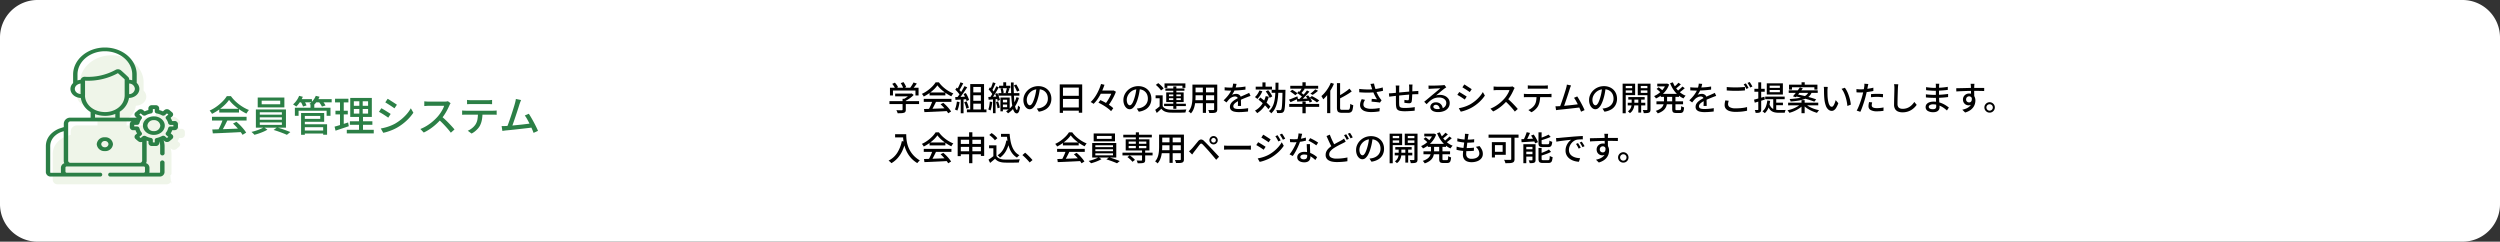
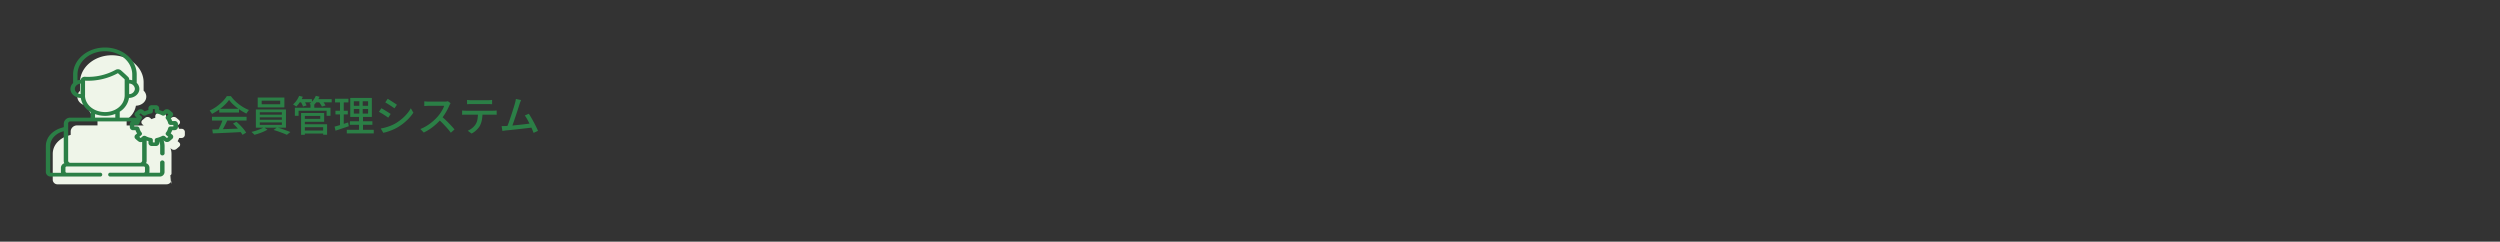
<svg xmlns="http://www.w3.org/2000/svg" width="1200" height="116" viewBox="0 0 1200 116">
  <rect x="0" y="0" width="1200" height="116" fill="#333333" stroke="none" />
  <g transform="translate(-360 -5466)">
-     <path d="M18,0H1182a18,18,0,0,1,18,18V98a18,18,0,0,1-18,18H18A18,18,0,0,1,0,98V18A18,18,0,0,1,18,0Z" transform="translate(360 5466)" fill="#fff" />
    <path d="M1.9-.84Q3.68-.88,6.01-.96t4.94-.18l5.19-.2L16.06.38q-2.48.14-5.01.26T6.23.86q-2.29.1-4.07.16ZM1.76-6.92h16.6v1.78H1.76Zm3.48-3.84h9.48V-9H5.24Zm1.74,5,2.14.58q-.46.96-.97,1.97T7.12-1.27Q6.6-.34,6.14.4L4.46-.16q.46-.78.94-1.75T6.3-3.9Q6.72-4.92,6.98-5.76Zm4.86,2.08,1.64-.86A23.4,23.4,0,0,1,15.3-2.86q.9.92,1.65,1.84A15.053,15.053,0,0,1,18.16.66L16.42,1.72A15.448,15.448,0,0,0,15.24.01q-.74-.95-1.63-1.92T11.84-3.68ZM9.94-15.04a15.317,15.317,0,0,1-2.08,2.41,24.59,24.59,0,0,1-2.85,2.34A24.319,24.319,0,0,1,1.74-8.34a3.311,3.311,0,0,0-.29-.53,6.691,6.691,0,0,0-.41-.56Q.82-9.7.62-9.92a18.748,18.748,0,0,0,3.34-1.94,22.853,22.853,0,0,0,2.88-2.46,14.425,14.425,0,0,0,2.04-2.54h1.96a16.832,16.832,0,0,0,1.8,2.12,20.376,20.376,0,0,0,2.14,1.86,21.964,21.964,0,0,0,2.33,1.54A17.3,17.3,0,0,0,19.5-10.2a6.082,6.082,0,0,0-.65.83q-.31.47-.57.89a25.237,25.237,0,0,1-3.12-1.8,25.816,25.816,0,0,1-2.94-2.29A17.124,17.124,0,0,1,9.94-15.04Zm15.66.36v1.74h8.9v-1.74Zm-1.9-1.5H36.5v4.74H23.7Zm1,9.5v1.16H35.3V-6.68Zm0,2.42v1.2H35.3v-1.2Zm0-4.84v1.14H35.3V-9.1Zm-1.88-1.36H37.26v8.74H22.82Zm3.84,8.54L28.38-.76a16.729,16.729,0,0,1-1.87.95q-1.07.47-2.21.86t-2.18.65a7.352,7.352,0,0,0-.66-.7Q21.04.6,20.7.32q1.06-.24,2.2-.61t2.14-.8A11.216,11.216,0,0,0,26.66-1.92Zm4.66,1.3,1.66-1.22q1.06.28,2.23.68t2.26.8q1.09.4,1.89.74L37.7,1.72q-.76-.36-1.85-.78T33.57.1Q32.38-.32,31.32-.62Zm14.32.28h10.2V1.08H45.64Zm3.4-12.44h1.82v2.32H49.04Zm-7.5,1.5h17.1v3.86H56.78V-9.84H43.32v2.42H41.54Zm4.02,2.52H55.6v4.22H45.56v-1.4h8.16V-7.36H45.56Zm.08,5.4H57V1.68H55.12V-1.94H45.64Zm-1.12-5.4h1.8V1.7h-1.8Zm-1.18-6.66h6.38v1.54H43.34Zm7.92,0H59.2v1.54H51.26ZM43.58-17l1.78.46a15.672,15.672,0,0,1-1.43,2.59,13.76,13.76,0,0,1-1.73,2.11,2.87,2.87,0,0,0-.45-.35l-.58-.38q-.29-.19-.51-.31a9.938,9.938,0,0,0,1.68-1.86A10.773,10.773,0,0,0,43.58-17Zm8,0,1.8.44a11.761,11.761,0,0,1-1.41,2.45,11.2,11.2,0,0,1-1.81,1.95,4.948,4.948,0,0,0-.48-.32q-.3-.18-.61-.35a5.837,5.837,0,0,0-.55-.27,8.641,8.641,0,0,0,1.79-1.74A9.211,9.211,0,0,0,51.58-17Zm-7.3,2.76,1.62-.44a10.088,10.088,0,0,1,.73,1.17,7.391,7.391,0,0,1,.51,1.13l-1.7.5a8.19,8.19,0,0,0-.47-1.14A10.332,10.332,0,0,0,44.28-14.24Zm8.68.04,1.66-.48q.46.52.93,1.17a6.513,6.513,0,0,1,.69,1.15l-1.72.52a9.048,9.048,0,0,0-.66-1.15A12.144,12.144,0,0,0,52.96-14.2Zm16.88,3.52v2.2h6.84v-2.2Zm0-3.7v2.18h6.84v-2.18ZM68.12-16H78.48v9.14H68.12ZM67.94-4.8h10.8v1.72H67.94ZM66.46-.68H79.4V1.04H66.46ZM60.82-15.62h6.42v1.76H60.82Zm.2,5.78h5.92V-8.1H61.02ZM60.6-2.22q.84-.22,1.9-.54t2.24-.7l2.36-.76.32,1.8q-1.64.56-3.32,1.12T61.06-.28Zm2.6-12.7H65V-2.58l-1.8.32Zm9.28-.34H74.1v7.62h.14V.1H72.32V-7.64h.16Zm13.6-.32q.48.26,1.08.65t1.24.8q.64.41,1.21.78t.91.63L89.34-11q-.38-.28-.94-.66t-1.18-.78q-.62-.4-1.22-.77t-1.06-.65ZM82.78-1.32q1.1-.2,2.26-.51a21.092,21.092,0,0,0,2.3-.76,21.99,21.99,0,0,0,2.2-1.01,23.22,23.22,0,0,0,3.1-2.14,21.2,21.2,0,0,0,2.6-2.52,16.894,16.894,0,0,0,1.96-2.76L98.42-8.9A21.853,21.853,0,0,1,95.05-5,24.413,24.413,0,0,1,90.6-1.74,20.654,20.654,0,0,1,88.39-.66q-1.19.5-2.36.87a16.656,16.656,0,0,1-2.07.53Zm.26-9.72q.48.24,1.1.61t1.26.77l1.2.75q.56.35.92.61L86.36-6.52q-.4-.28-.96-.66t-1.18-.78q-.62-.4-1.23-.75T81.9-9.32Zm33.26-2.42a3.056,3.056,0,0,0-.3.46,4.5,4.5,0,0,0-.28.58q-.42.96-1.03,2.14a25.975,25.975,0,0,1-1.38,2.35A19.545,19.545,0,0,1,111.7-5.8a29.066,29.066,0,0,1-2.43,2.46,26.427,26.427,0,0,1-2.81,2.21A21.91,21.91,0,0,1,103.4.62l-1.62-1.7a19.406,19.406,0,0,0,3.13-1.58,22.569,22.569,0,0,0,2.81-2.06A24.229,24.229,0,0,0,110-6.94a16.892,16.892,0,0,0,1.32-1.69,19.237,19.237,0,0,0,1.14-1.87,8.83,8.83,0,0,0,.72-1.72h-7.34q-.38,0-.83.03t-.82.06q-.37.03-.53.03v-2.26q.2.02.6.05l.84.06q.44.03.74.03h7.42a7.927,7.927,0,0,0,1.02-.06,4.581,4.581,0,0,0,.72-.14Zm-4.34,6.34q.8.66,1.68,1.48t1.72,1.69q.84.87,1.57,1.67t1.23,1.42L116.4.7q-.74-1-1.7-2.1t-2.04-2.21q-1.08-1.11-2.16-2.07Zm12.22-7.92q.46.06.96.1t.98.04h8.08q.46,0,.99-.04t1.01-.1v2.06q-.48-.04-1-.05t-1-.01h-8.06q-.5,0-1.02.01t-.94.05Zm-2.36,5.08q.42.04.89.07t.93.03h13.08q.32,0,.82-.03t.86-.07V-7.9q-.34-.04-.81-.05t-.87-.01H123.64q-.46,0-.94.01t-.88.05ZM131.6-8.9a18.377,18.377,0,0,1-.3,3.46,10.189,10.189,0,0,1-.96,2.82,7.452,7.452,0,0,1-.97,1.35A11.662,11.662,0,0,1,128,.04a8.841,8.841,0,0,1-1.64,1.06L124.52-.24a8.614,8.614,0,0,0,2.1-1.27,7.784,7.784,0,0,0,1.6-1.71,6.623,6.623,0,0,0,.98-2.61,21.98,21.98,0,0,0,.24-3.07Zm18.52-6.08q-.16.4-.35.88t-.41,1.14q-.16.52-.44,1.4t-.63,1.95q-.35,1.07-.73,2.2t-.74,2.19q-.36,1.06-.67,1.92t-.53,1.36l-2.32.08q.26-.6.61-1.53t.73-2.04q.38-1.11.77-2.28t.73-2.26l.62-1.99q.28-.9.42-1.46.2-.72.29-1.18t.15-.9Zm3.72,6.58q.52.8,1.15,1.87t1.25,2.23q.62,1.16,1.15,2.24t.85,1.88l-2.12.96q-.32-.86-.81-1.99t-1.08-2.33q-.59-1.2-1.19-2.26a15.049,15.049,0,0,0-1.14-1.76ZM142.78-2.52q.7-.02,1.71-.1t2.17-.2q1.16-.12,2.38-.24t2.37-.26l2.13-.26q.98-.12,1.64-.22l.52,2q-.72.08-1.75.2l-2.23.26q-1.2.14-2.46.28l-2.45.27q-1.19.13-2.2.23T142.9-.4q-.38.04-.84.11t-.92.13l-.36-2.32q.48,0,1.02-.01T142.78-2.52Z" transform="translate(460 5529)" fill="#2b7f46" />
-     <path d="M3.68-8.08h7.7v1.328H3.68ZM.928-4.448H15.152v1.392H.928Zm6.3-1.12H8.784V-.352A2.031,2.031,0,0,1,8.6.608a1.185,1.185,0,0,1-.7.512,4.946,4.946,0,0,1-1.232.2q-.736.04-1.808.04A3.78,3.78,0,0,0,4.616.616,5.386,5.386,0,0,0,4.24-.112l1.1.032q.536.016.936.008t.56-.008a.619.619,0,0,0,.32-.08.3.3,0,0,0,.08-.24ZM10.9-8.08h.368l.336-.08.96.736a11.916,11.916,0,0,1-1.248,1.136,15.324,15.324,0,0,1-1.48,1.04A16.457,16.457,0,0,1,8.288-4.4,4.228,4.228,0,0,0,7.9-4.872a5.142,5.142,0,0,0-.44-.424,10.592,10.592,0,0,0,1.32-.736A14.206,14.206,0,0,0,10-6.92a6.109,6.109,0,0,0,.9-.872ZM1.184-10.9H14.912v3.728H13.424V-9.552H2.624v2.384H1.184Zm11.28-2.512,1.616.512q-.528.768-1.12,1.52T11.872-10.1l-1.216-.48q.32-.384.656-.88t.648-1.008A8.377,8.377,0,0,0,12.464-13.408Zm-10.192.656,1.28-.576a10.536,10.536,0,0,1,.88,1.088,5.661,5.661,0,0,1,.624,1.072l-1.344.656A6.56,6.56,0,0,0,3.1-11.6Q2.688-12.224,2.272-12.752Zm4.08-.336,1.328-.5a13.206,13.206,0,0,1,.76,1.224,5.956,5.956,0,0,1,.52,1.176l-1.408.56a6.225,6.225,0,0,0-.472-1.208A10.251,10.251,0,0,0,6.352-13.088ZM17.52-.672q1.424-.032,3.288-.1T24.76-.912l4.152-.16L28.848.3Q26.864.416,24.84.512T20.984.688q-1.832.08-3.256.128Zm-.112-4.864h13.28v1.424H17.408Zm2.784-3.072h7.584V-7.2H20.192Zm1.392,4,1.712.464q-.368.768-.776,1.576T21.7-1.016Q21.28-.272,20.912.32L19.568-.128q.368-.624.752-1.4t.72-1.592Q21.376-3.936,21.584-4.608Zm3.888,1.664,1.312-.688A18.72,18.72,0,0,1,28.24-2.288q.72.736,1.32,1.472A12.042,12.042,0,0,1,30.528.528l-1.392.848A12.359,12.359,0,0,0,28.192.008q-.592-.76-1.3-1.536T25.472-2.944Zm-1.52-9.088A12.254,12.254,0,0,1,22.288-10.1a19.672,19.672,0,0,1-2.28,1.872,19.455,19.455,0,0,1-2.616,1.56A2.649,2.649,0,0,0,17.16-7.1a5.353,5.353,0,0,0-.328-.448q-.176-.216-.336-.392a15,15,0,0,0,2.672-1.552,18.282,18.282,0,0,0,2.3-1.968A11.54,11.54,0,0,0,23.1-13.488h1.568a13.466,13.466,0,0,0,1.44,1.7A16.3,16.3,0,0,0,27.824-10.3a17.571,17.571,0,0,0,1.864,1.232A13.841,13.841,0,0,0,31.6-8.16a4.866,4.866,0,0,0-.52.664q-.248.376-.456.712a20.19,20.19,0,0,1-2.5-1.44,20.652,20.652,0,0,1-2.352-1.832A13.7,13.7,0,0,1,23.952-12.032ZM40.5-8.64H45.5v1.376H40.5Zm0,4.032H45.5v1.36H40.5Zm-.784-8.032h6.624V.368h-1.52V-11.28H41.184V.368H39.712ZM38.112-.464H47.5V.9H38.112ZM35.024-13.5l1.344.5q-.32.592-.664,1.24t-.688,1.24A11.1,11.1,0,0,1,34.352-9.5l-1.024-.432a12.623,12.623,0,0,0,.616-1.1q.312-.624.6-1.272T35.024-13.5Zm1.92,1.856,1.312.544Q37.68-10.192,37-9.192T35.624-7.256A19.291,19.291,0,0,1,34.3-5.648l-.944-.48q.464-.544.96-1.224T35.3-8.784q.48-.752.9-1.488T36.944-11.648Zm-4.416,1.7.736-1.024q.432.368.888.816t.832.88a4.991,4.991,0,0,1,.584.8l-.784,1.168a5.988,5.988,0,0,0-.576-.848Q33.84-8.624,33.4-9.1T32.528-9.952ZM36.5-7.872l1.088-.464a12.735,12.735,0,0,1,.648,1.112q.312.6.552,1.176a7.349,7.349,0,0,1,.352,1.024l-1.168.544a8.313,8.313,0,0,0-.344-1.032Q37.392-6.1,37.1-6.72T36.5-7.872ZM32.5-6.4q1.1-.032,2.632-.1l3.128-.128L38.24-5.408l-2.976.192q-1.472.1-2.64.16Zm4.336,2.432,1.136-.368q.336.736.64,1.592a11.359,11.359,0,0,1,.432,1.48l-1.216.416a12.231,12.231,0,0,0-.392-1.5A16.946,16.946,0,0,0,36.832-3.968ZM33.3-4.24l1.28.224a18.636,18.636,0,0,1-.424,2.24A10.133,10.133,0,0,1,33.5.1q-.128-.08-.336-.192t-.44-.216a3.343,3.343,0,0,0-.392-.152,7.319,7.319,0,0,0,.616-1.744A17.568,17.568,0,0,0,33.3-4.24Zm1.856-1.52H36.5V1.376H35.152Zm20.416-7.76H56.96v2.32H55.568Zm-1.344,3.056,1.024-.224A7.426,7.426,0,0,1,55.6-9.544a5.963,5.963,0,0,1,.16,1.1l-1.1.256a5.991,5.991,0,0,0-.12-1.1A8.036,8.036,0,0,0,54.224-10.464Zm-.672-1.376h5.424v1.168H53.552Zm-.32,3.552H63.3v1.2H53.232Zm1.536,4.432h3.168v1.04H54.768Zm-.1-2.336h3.984V-.464H54.672V-1.536h2.752V-5.12H54.672Zm-.464,0h1.184V.448H54.208ZM57.3-10.768l1.248.272q-.208.608-.424,1.232t-.408,1.072l-1.04-.272q.112-.32.232-.728t.224-.832Q57.232-10.448,57.3-10.768Zm1.952-2.656h1.3q0,2.208.056,4.176t.168,3.608q.112,1.64.3,2.84a9.391,9.391,0,0,0,.456,1.872q.264.672.6.688.176.016.312-.56a9.923,9.923,0,0,0,.2-1.568,2.22,2.22,0,0,0,.3.3,3.709,3.709,0,0,0,.376.288q.192.128.3.208A9.323,9.323,0,0,1,63.192.288a2.253,2.253,0,0,1-.536.9.887.887,0,0,1-.576.248,1.484,1.484,0,0,1-1.2-.728,5.911,5.911,0,0,1-.8-2.024,24.546,24.546,0,0,1-.48-3.144q-.176-1.832-.256-4.1T59.248-13.424ZM60.688-12l1.12-.464q.448.688.872,1.5a13.539,13.539,0,0,1,.648,1.408l-1.168.528q-.144-.4-.384-.92t-.52-1.064Q60.976-11.552,60.688-12Zm1.2,5.648,1.216.32a14.582,14.582,0,0,1-2,4.264,11.588,11.588,0,0,1-3.264,3.16,2.839,2.839,0,0,0-.264-.328Q57.408.88,57.232.7a2.18,2.18,0,0,0-.32-.272,10.987,10.987,0,0,0,3.128-2.9A11.787,11.787,0,0,0,61.888-6.352ZM50.576-13.488l1.3.432q-.256.576-.536,1.216t-.568,1.224q-.288.584-.544,1.032l-1.008-.384a10.582,10.582,0,0,0,.512-1.088q.256-.624.48-1.264T50.576-13.488ZM52.224-11.6l1.2.512q-.48.88-1.072,1.88T51.16-7.288q-.6.92-1.144,1.624l-.864-.448q.512-.736,1.088-1.688t1.1-1.96Q51.872-10.768,52.224-11.6Zm-3.68,1.52.656-1.04q.4.384.8.84t.736.9a5.11,5.11,0,0,1,.512.792l-.7,1.216a6,6,0,0,0-.5-.864q-.328-.48-.72-.96T48.544-10.08Zm3.088,2.16,1.04-.384q.288.528.552,1.12t.464,1.16a6.6,6.6,0,0,1,.28,1.016l-1.1.448a6.276,6.276,0,0,0-.256-1.016q-.192-.584-.44-1.192T51.632-7.92ZM48.4-6.448q.944-.032,2.208-.1t2.608-.136V-5.5q-1.264.112-2.472.208l-2.2.176Zm3.664,2.416,1.024-.3q.256.7.488,1.528A12.719,12.719,0,0,1,53.9-1.376l-1.088.352a9.911,9.911,0,0,0-.288-1.456Q52.3-3.328,52.064-4.032ZM49.1-4.24l1.168.192a20.51,20.51,0,0,1-.312,2.216A10.79,10.79,0,0,1,49.44.032a4.312,4.312,0,0,0-.512-.264q-.336-.152-.544-.232a8.06,8.06,0,0,0,.472-1.744Q49.024-3.216,49.1-4.24Zm1.52-1.568h1.248V1.344H50.624Zm22.592-5.136q-.16,1.232-.408,2.6a23.1,23.1,0,0,1-.664,2.712,14.828,14.828,0,0,1-1.08,2.76,5.738,5.738,0,0,1-1.3,1.72,2.28,2.28,0,0,1-1.488.592,2.331,2.331,0,0,1-1.488-.552,3.946,3.946,0,0,1-1.12-1.552,5.83,5.83,0,0,1-.432-2.328,6.016,6.016,0,0,1,.552-2.544,6.884,6.884,0,0,1,1.528-2.128,7.21,7.21,0,0,1,2.272-1.456,7.35,7.35,0,0,1,2.8-.528,6.947,6.947,0,0,1,2.6.464A5.828,5.828,0,0,1,76.968-9.9a5.561,5.561,0,0,1,1.256,1.928,6.4,6.4,0,0,1,.432,2.352,6.239,6.239,0,0,1-.7,2.984A5.53,5.53,0,0,1,75.92-.5a8.675,8.675,0,0,1-3.3,1.112L71.68-.9q.416-.048.768-.1t.656-.12a5.973,5.973,0,0,0,1.464-.544,4.836,4.836,0,0,0,1.24-.936,4.188,4.188,0,0,0,.856-1.336,4.555,4.555,0,0,0,.312-1.728,5.115,5.115,0,0,0-.3-1.784,4.022,4.022,0,0,0-.9-1.432,4.136,4.136,0,0,0-1.456-.952,5.24,5.24,0,0,0-1.952-.344,5.6,5.6,0,0,0-2.336.464A5.4,5.4,0,0,0,68.3-8.488a5.5,5.5,0,0,0-1.08,1.64,4.388,4.388,0,0,0-.368,1.7,4.369,4.369,0,0,0,.224,1.512,2.123,2.123,0,0,0,.56.888,1.053,1.053,0,0,0,.688.288,1.057,1.057,0,0,0,.72-.36,4.105,4.105,0,0,0,.744-1.144,14.291,14.291,0,0,0,.744-2,20.91,20.91,0,0,0,.616-2.456q.248-1.3.36-2.552Zm9.456-1.536H93.456V1.1H91.824V-10.944h-7.6V1.168H82.672Zm1.04,5.472h8.8v1.5h-8.8Zm-.016,5.6h8.832V.112H83.7Zm18.128-8.128h6.656v1.52h-6.656Zm-.576,5.824.944-1.248q.816.368,1.7.832t1.72.992q.84.528,1.56,1.056a9.443,9.443,0,0,1,1.2,1.024L107.312.368A9.793,9.793,0,0,0,106.176-.68q-.688-.552-1.512-1.1t-1.7-1.048Q102.08-3.328,101.248-3.712Zm1.248-8.976,1.664.384q-.544,1.6-1.3,3.28a24.337,24.337,0,0,1-1.744,3.2,14.925,14.925,0,0,1-2.184,2.672q-.176-.128-.432-.3t-.52-.32q-.264-.152-.472-.248a12.717,12.717,0,0,0,1.664-1.856,19,19,0,0,0,1.4-2.2,24.073,24.073,0,0,0,1.12-2.344A23.047,23.047,0,0,0,102.5-12.688Zm5.344,3.152h.368L108.5-9.6l1.136.624A20.336,20.336,0,0,1,108.608-6.6q-.624,1.24-1.36,2.416a22.905,22.905,0,0,1-1.488,2.12q-.256-.208-.648-.472a6.513,6.513,0,0,0-.712-.424,17.022,17.022,0,0,0,1.048-1.424q.52-.784.984-1.624t.824-1.648a15.5,15.5,0,0,0,.584-1.5Zm13.376-1.408q-.16,1.232-.408,2.6a23.1,23.1,0,0,1-.664,2.712,14.828,14.828,0,0,1-1.08,2.76,5.738,5.738,0,0,1-1.3,1.72,2.28,2.28,0,0,1-1.488.592,2.331,2.331,0,0,1-1.488-.552,3.946,3.946,0,0,1-1.12-1.552,5.83,5.83,0,0,1-.432-2.328,6.016,6.016,0,0,1,.552-2.544,6.884,6.884,0,0,1,1.528-2.128,7.21,7.21,0,0,1,2.272-1.456,7.35,7.35,0,0,1,2.8-.528,6.947,6.947,0,0,1,2.6.464A5.828,5.828,0,0,1,124.968-9.9a5.561,5.561,0,0,1,1.256,1.928,6.4,6.4,0,0,1,.432,2.352,6.239,6.239,0,0,1-.7,2.984A5.53,5.53,0,0,1,123.92-.5a8.675,8.675,0,0,1-3.3,1.112L119.68-.9q.416-.048.768-.1t.656-.12a5.973,5.973,0,0,0,1.464-.544,4.836,4.836,0,0,0,1.24-.936,4.188,4.188,0,0,0,.856-1.336,4.555,4.555,0,0,0,.312-1.728,5.115,5.115,0,0,0-.3-1.784,4.022,4.022,0,0,0-.9-1.432,4.136,4.136,0,0,0-1.456-.952,5.24,5.24,0,0,0-1.952-.344,5.6,5.6,0,0,0-2.336.464A5.4,5.4,0,0,0,116.3-8.488a5.5,5.5,0,0,0-1.08,1.64,4.388,4.388,0,0,0-.368,1.7,4.369,4.369,0,0,0,.224,1.512,2.123,2.123,0,0,0,.56.888,1.053,1.053,0,0,0,.688.288,1.057,1.057,0,0,0,.72-.36,4.105,4.105,0,0,0,.744-1.144,14.291,14.291,0,0,0,.744-2,20.91,20.91,0,0,0,.616-2.456q.248-1.3.36-2.552ZM132.08-7.232v5.776h-1.456V-5.824h-1.936V-7.232Zm0,5.168a3.032,3.032,0,0,0,1.464,1.248,6.761,6.761,0,0,0,2.3.464q.688.016,1.672.024t2.064,0q1.08-.008,2.1-.048t1.792-.088a4.15,4.15,0,0,0-.176.424q-.1.264-.176.544t-.128.5q-.7.032-1.64.056t-1.944.032q-1.008.008-1.944-.008t-1.64-.032A7.9,7.9,0,0,1,133.24.568,4.249,4.249,0,0,1,131.44-.8q-.512.5-1.048.992t-1.144,1.024l-.736-1.5q.512-.368,1.1-.832t1.136-.944ZM128.8-12.256l1.152-.848q.48.368.984.824t.92.912a6.472,6.472,0,0,1,.672.856l-1.248.944a5.415,5.415,0,0,0-.632-.872q-.408-.472-.9-.952T128.8-12.256Zm8.384.736h1.472V-.768h-1.472ZM135.1-5.872v.9h5.7v-.9Zm0-1.792V-6.8h5.7v-.864Zm-1.312-.976h8.368V-4h-8.368Zm-.816-4.336h10.016v2.144h-1.424v-1.024H134.32v1.024h-1.344Zm.4,2.448h9.152V-9.44h-9.152Zm-.608,7.312h10.448V-2.08H132.768ZM147.232-12.4H157.36v1.44H147.232Zm0,3.712H157.36V-7.28H147.232ZM147.168-4.9h10.24v1.44h-10.24Zm-.8-7.5h1.5v5.776q0,.928-.088,2a18.3,18.3,0,0,1-.312,2.168,10.319,10.319,0,0,1-.664,2.1,6.516,6.516,0,0,1-1.176,1.8,2.119,2.119,0,0,0-.328-.352Q145.088.9,144.856.72a3.363,3.363,0,0,0-.408-.272A6.151,6.151,0,0,0,145.5-1.176a8.578,8.578,0,0,0,.568-1.808,14.044,14.044,0,0,0,.24-1.872q.056-.936.056-1.784Zm10.416,0h1.5V-.56a2.365,2.365,0,0,1-.176,1.016,1.172,1.172,0,0,1-.608.552,3.707,3.707,0,0,1-1.168.216q-.736.04-1.872.024a3.391,3.391,0,0,0-.184-.72,5.552,5.552,0,0,0-.312-.736q.512.032,1.008.04t.872,0q.376-.008.52-.008a.465.465,0,0,0,.328-.088.436.436,0,0,0,.088-.312Zm-5.424.56h1.52V1.184h-1.52Zm16.192-.9q-.1.464-.264,1.128a13.352,13.352,0,0,1-.488,1.5,12.4,12.4,0,0,1-.664,1.376,12.927,12.927,0,0,1-.808,1.28,2.746,2.746,0,0,1,.632-.264,5.646,5.646,0,0,1,.736-.16,4.656,4.656,0,0,1,.68-.056,2.425,2.425,0,0,1,1.616.552,1.964,1.964,0,0,1,.656,1.592v.784q0,.464.016.976t.024,1.008q.008.5.008.864h-1.52q.016-.3.032-.712t.024-.856q.008-.448.008-.864v-.736a1.268,1.268,0,0,0-.432-1.04,1.555,1.555,0,0,0-.976-.32,3.328,3.328,0,0,0-1.432.336,4.714,4.714,0,0,0-1.224.816q-.336.336-.7.768t-.76.944l-1.376-1.024a20.8,20.8,0,0,0,1.872-1.984,14.723,14.723,0,0,0,1.272-1.8,10.488,10.488,0,0,0,.792-1.624,9.922,9.922,0,0,0,.416-1.336,7.3,7.3,0,0,0,.192-1.272Zm-5.728,1.616q.64.1,1.408.136t1.344.04q1.072,0,2.32-.048t2.52-.16q1.272-.112,2.408-.32v1.488q-.848.112-1.808.208t-1.952.152q-.992.056-1.9.08T164.5-9.52q-.336,0-.792-.008t-.944-.04q-.488-.032-.936-.048Zm12.432,4.16q-.224.08-.52.176t-.584.208l-.528.208q-.816.32-1.9.768t-2.216,1.04a11.174,11.174,0,0,0-1.328.8,3.745,3.745,0,0,0-.872.832,1.578,1.578,0,0,0-.312.944,1.092,1.092,0,0,0,.192.672,1.2,1.2,0,0,0,.536.392,3.3,3.3,0,0,0,.832.192,9.685,9.685,0,0,0,1.1.056q.96,0,2.176-.112t2.272-.3L173.056.528q-.576.064-1.344.136t-1.576.112q-.808.04-1.528.04a9.532,9.532,0,0,1-2.16-.224,3.121,3.121,0,0,1-1.52-.776,2.07,2.07,0,0,1-.56-1.544,2.81,2.81,0,0,1,.36-1.416,4.445,4.445,0,0,1,.944-1.144,8.979,8.979,0,0,1,1.3-.944q.72-.432,1.424-.784.752-.4,1.4-.7t1.216-.536q.568-.24,1.064-.48.416-.176.784-.344t.736-.36Zm2.48-4.432h7.824v1.36h-7.824Zm3.232-2.064h1.488v2.624h-1.488Zm-1.472,3.9,1.424.352a11.634,11.634,0,0,1-1.056,2.024A10.288,10.288,0,0,1,177.536-5.5q-.128-.128-.344-.3t-.44-.336q-.224-.16-.4-.272A6.981,6.981,0,0,0,177.6-7.848,8.871,8.871,0,0,0,178.5-9.552Zm3.056,2.688,1.488.3a15.165,15.165,0,0,1-2.184,4.64,12.135,12.135,0,0,1-3.416,3.248,3.364,3.364,0,0,0-.288-.392q-.192-.232-.4-.464a3.218,3.218,0,0,0-.368-.36,9.67,9.67,0,0,0,3.232-2.84A12.585,12.585,0,0,0,181.552-6.864Zm0-2.24L182.72-9.7q.4.448.792.976a12.1,12.1,0,0,1,.7,1.056,6.066,6.066,0,0,1,.472.96l-1.264.672a8.264,8.264,0,0,0-.456-.96q-.3-.544-.664-1.1A12.252,12.252,0,0,0,181.552-9.1Zm-3.488,3.952.88-1.056q.864.64,1.8,1.424t1.752,1.56a11.743,11.743,0,0,1,1.3,1.416l-.96,1.232a12.335,12.335,0,0,0-1.256-1.464q-.792-.808-1.712-1.624T178.064-5.152ZM184.4-9.888h5.792v1.44H184.4Zm5.2,0h1.424v.44a1.692,1.692,0,0,1-.016.264q-.048,2.512-.1,4.256t-.144,2.856a12.813,12.813,0,0,1-.224,1.712,2.546,2.546,0,0,1-.328.872,1.523,1.523,0,0,1-.5.5,1.843,1.843,0,0,1-.664.192,7.758,7.758,0,0,1-.9.056q-.552.008-1.144-.024a3.317,3.317,0,0,0-.128-.72,2.647,2.647,0,0,0-.3-.7q.592.048,1.088.064t.736.016a.8.8,0,0,0,.32-.056.633.633,0,0,0,.24-.2,1.974,1.974,0,0,0,.248-.752,15.141,15.141,0,0,0,.176-1.624q.072-1.064.128-2.736t.1-4.072Zm-3.36-3.424h1.44q-.016,1.856-.056,3.616t-.208,3.376a20.468,20.468,0,0,1-.536,3.032,11.1,11.1,0,0,1-1.024,2.6,7.947,7.947,0,0,1-1.68,2.1,3.555,3.555,0,0,0-.5-.592,4,4,0,0,0-.6-.5,6.941,6.941,0,0,0,1.568-1.9,9.593,9.593,0,0,0,.936-2.392,18.475,18.475,0,0,0,.464-2.808q.136-1.5.168-3.144T186.24-13.312Zm12.928-.192h1.568v2.256h-1.568Zm0,9.232h1.568V1.376h-1.568ZM192.832-3.12H207.2v1.408H192.832Zm.5-8.688H206.72v1.376H193.328ZM205.312-10.1l1.344.672a16.5,16.5,0,0,1-1.3,1.08q-.7.52-1.272.9l-1.1-.608q.384-.272.816-.624t.832-.728Q205.024-9.776,205.312-10.1Zm-6.352-.688,1.3.48q-.464.624-.968,1.248t-.936,1.072l-.976-.432q.272-.32.568-.744t.568-.856Q198.784-10.448,198.96-10.784Zm2.368,1.2,1.184.56q-.64.768-1.4,1.592t-1.536,1.584q-.776.76-1.464,1.336l-.9-.5q.688-.608,1.44-1.4t1.464-1.624A18.978,18.978,0,0,0,201.328-9.584ZM196.64-8.336l.736-.88q.464.272.984.624t.984.7a6.813,6.813,0,0,1,.752.632l-.752,1.008a7.672,7.672,0,0,0-.744-.672q-.456-.368-.968-.744T196.64-8.336Zm-.176,2.864,1.8-.072q1.016-.04,2.152-.1T202.7-5.76v1.088q-1.616.144-3.2.256t-2.816.208Zm4.336-1.28,1.088-.48q.368.432.752.96t.7,1.032a5.608,5.608,0,0,1,.472.92l-1.152.56a7.6,7.6,0,0,0-.448-.936q-.288-.52-.656-1.064A10.953,10.953,0,0,0,200.8-6.752Zm-8.08,1.584q.768-.256,1.84-.7t2.192-.872l.272,1.12q-.912.448-1.848.888t-1.72.792Zm.528-3.9,1.008-.832q.432.224.912.528t.912.608a5.38,5.38,0,0,1,.7.576l-1.056.912a7.264,7.264,0,0,0-.68-.584q-.424-.328-.888-.648A9.579,9.579,0,0,0,193.248-9.072Zm9.392,3.008,1.04-.832q.592.288,1.264.664t1.28.76a9.325,9.325,0,0,1,1.008.72l-1.1.928a10.146,10.146,0,0,0-.96-.72q-.592-.4-1.256-.8T202.64-6.064Zm13.088-7.04h1.52V-1.376a2.511,2.511,0,0,0,.072.7.457.457,0,0,0,.288.312,1.913,1.913,0,0,0,.632.08h2.8a.781.781,0,0,0,.624-.24,1.774,1.774,0,0,0,.3-.864q.1-.624.16-1.776a3.994,3.994,0,0,0,.7.392,4.407,4.407,0,0,0,.728.264,12.549,12.549,0,0,1-.328,2.144,2,2,0,0,1-.7,1.152,2.306,2.306,0,0,1-1.368.352H218.1a3.707,3.707,0,0,1-1.432-.224,1.309,1.309,0,0,1-.728-.776,4.537,4.537,0,0,1-.208-1.544Zm6,2.656,1.1,1.312a21.6,21.6,0,0,1-1.872,1.288q-1.024.632-2.1,1.216T216.72-5.52a3.078,3.078,0,0,0-.272-.616q-.192-.344-.352-.584,1.008-.512,2.04-1.144t1.968-1.3A17.463,17.463,0,0,0,221.728-10.448ZM212.8-13.28l1.488.5A22.067,22.067,0,0,1,212.872-10,23.866,23.866,0,0,1,211.1-7.424a18.362,18.362,0,0,1-1.944,2.112q-.08-.192-.24-.488t-.336-.592a5.587,5.587,0,0,0-.32-.488A14.058,14.058,0,0,0,210-8.648a18.111,18.111,0,0,0,1.568-2.2A17.354,17.354,0,0,0,212.8-13.28Zm-1.776,4.336,1.5-1.5.016.032V1.312h-1.52Zm21.232-2.4q-.08-.272-.192-.632t-.256-.728l1.728-.208a10.5,10.5,0,0,0,.24,1.128q.16.6.352,1.192t.368,1.12a15.512,15.512,0,0,0,.9,2.008,13.29,13.29,0,0,0,1,1.624q.176.256.368.5a5.431,5.431,0,0,0,.4.448l-.8,1.152a7.379,7.379,0,0,0-.808-.144q-.488-.064-1.056-.128t-1.136-.112q-.568-.048-1.032-.1l.112-1.328q.432.032.912.072t.912.08q.432.04.7.072-.32-.5-.68-1.136T233.6-7.8a15.052,15.052,0,0,1-.592-1.4q-.256-.672-.44-1.216T232.256-11.344Zm-5.84,1.024q1.408.16,2.688.224t2.416.032q1.136-.032,2.064-.128.672-.08,1.376-.2t1.4-.28q.7-.16,1.32-.368l.192,1.6q-.544.144-1.192.28t-1.32.24q-.672.1-1.28.184a33.354,33.354,0,0,1-3.456.192q-1.9.016-4.176-.16Zm2.8,5.248a5.938,5.938,0,0,0-.568,1.112,3.112,3.112,0,0,0-.2,1.1,1.655,1.655,0,0,0,.936,1.568,5.912,5.912,0,0,0,2.664.512,19.351,19.351,0,0,0,2.3-.1q1.04-.112,1.888-.288l-.08,1.6q-.72.128-1.768.248a19.736,19.736,0,0,1-2.44.1,8.462,8.462,0,0,1-2.72-.392A3.822,3.822,0,0,1,227.456-.76a2.841,2.841,0,0,1-.624-1.864A4.47,4.47,0,0,1,227.048-4a10.734,10.734,0,0,1,.584-1.424Zm22.8-7.36q-.016.128-.032.352t-.032.464q-.016.24-.016.448-.016.5-.016,1.008t-.008.984q-.008.472-.024.888-.016.64-.048,1.392t-.08,1.408a9.57,9.57,0,0,1-.128,1.072,1.142,1.142,0,0,1-.416.776,1.6,1.6,0,0,1-.88.2q-.288,0-.728-.04t-.856-.1q-.416-.056-.656-.1l.032-1.392q.4.08.84.144a5.121,5.121,0,0,0,.7.064.823.823,0,0,0,.408-.08.389.389,0,0,0,.152-.336,5.268,5.268,0,0,0,.088-.8q.024-.5.056-1.08t.032-1.128q.016-.448.016-.92V-11.12q0-.192-.024-.44t-.04-.488a2.66,2.66,0,0,0-.048-.384Zm-6.32.5q-.032.32-.056.672t-.024.784q0,.464-.008,1.224t-.016,1.632q-.008.872-.008,1.72v1.52q0,.672.016,1.04a8.453,8.453,0,0,0,.08,1.04,1.1,1.1,0,0,0,.32.656,1.653,1.653,0,0,0,.808.352,7.982,7.982,0,0,0,1.512.112q.832,0,1.728-.056t1.7-.152q.8-.1,1.344-.192L253.04.128q-.528.064-1.312.12t-1.648.1Q249.216.4,248.416.4A12.127,12.127,0,0,1,246.1.224a2.618,2.618,0,0,1-1.3-.584,2.024,2.024,0,0,1-.576-1.08,9.59,9.59,0,0,1-.176-1.664q0-.352-.008-.952t-.008-1.36V-10.4q0-.432-.024-.792t-.088-.744Zm-5.024,3.728q.352,0,.824-.024t.984-.072q.512-.048,1.472-.144t2.184-.208l2.544-.232q1.32-.12,2.552-.216t2.192-.16q.32-.016.688-.04t.688-.056v1.568a2.6,2.6,0,0,0-.376-.008q-.248.008-.528.008t-.488.016q-.624,0-1.536.064t-1.952.152q-1.04.088-2.128.192T245.7-7.16q-1,.1-1.816.192t-1.3.152l-.584.072q-.328.04-.64.088l-.52.08Zm19.008-3.76q.3.032.648.048t.632.016q.24,0,.776-.008t1.216-.024q.68-.016,1.352-.04t1.208-.056l.792-.048q.432-.032.664-.064a1.754,1.754,0,0,0,.36-.08l.88,1.152q-.24.16-.5.32a5.1,5.1,0,0,0-.512.368q-.3.224-.792.616T265.36-8.9q-.56.472-1.1.92t-.976.8a4.784,4.784,0,0,1,.96-.216,8.278,8.278,0,0,1,.96-.056,5.4,5.4,0,0,1,2.384.512,4.253,4.253,0,0,1,1.664,1.376,3.388,3.388,0,0,1,.608,2,3.962,3.962,0,0,1-.664,2.256A4.386,4.386,0,0,1,267.272.24a7.461,7.461,0,0,1-3.048.56,5.632,5.632,0,0,1-1.936-.3A2.927,2.927,0,0,1,261-.36a1.94,1.94,0,0,1-.456-1.272,2.048,2.048,0,0,1,.328-1.112,2.349,2.349,0,0,1,.928-.832,2.957,2.957,0,0,1,1.384-.312,3.457,3.457,0,0,1,1.816.44,3.034,3.034,0,0,1,1.12,1.16,3.511,3.511,0,0,1,.424,1.568l-1.456.208a2.587,2.587,0,0,0-.552-1.568,1.666,1.666,0,0,0-1.352-.608,1.272,1.272,0,0,0-.84.272.811.811,0,0,0-.328.64.926.926,0,0,0,.536.832,2.786,2.786,0,0,0,1.384.3,6.907,6.907,0,0,0,2.32-.344,3.031,3.031,0,0,0,1.456-1.008,2.611,2.611,0,0,0,.5-1.608,2.169,2.169,0,0,0-.448-1.344,2.913,2.913,0,0,0-1.232-.92,4.609,4.609,0,0,0-1.792-.328,6.651,6.651,0,0,0-1.752.216,5.962,5.962,0,0,0-1.48.624,8.465,8.465,0,0,0-1.352,1.008q-.664.6-1.368,1.368L257.616-4.16q.48-.384,1.056-.864l1.16-.968q.584-.488,1.1-.928t.872-.728l.816-.664q.48-.392.992-.824l.976-.824q.464-.392.768-.664-.256.016-.7.032t-.984.04l-1.08.048q-.544.024-.992.048t-.688.04q-.288.016-.6.04t-.584.056Zm17.184-.5q.384.208.864.52t.992.64q.512.328.968.624t.728.5L279.472-8.8q-.3-.224-.752-.528t-.944-.624q-.5-.32-.976-.616t-.848-.52Zm-2.64,11.408q.88-.16,1.808-.408a16.875,16.875,0,0,0,1.84-.608,17.591,17.591,0,0,0,1.76-.808,18.576,18.576,0,0,0,2.48-1.712,16.956,16.956,0,0,0,2.08-2.016,13.515,13.515,0,0,0,1.568-2.208l.976,1.7A17.482,17.482,0,0,1,284.04-4a19.531,19.531,0,0,1-3.56,2.608,16.523,16.523,0,0,1-1.768.864q-.952.4-1.888.7a13.324,13.324,0,0,1-1.656.424Zm.208-7.776q.384.192.88.488t1.008.616l.96.6q.448.28.736.488l-.928,1.424q-.32-.224-.768-.528t-.944-.624q-.5-.32-.984-.6t-.872-.488Zm26.608-1.936a2.446,2.446,0,0,0-.24.368,3.6,3.6,0,0,0-.224.464q-.336.768-.824,1.712a20.782,20.782,0,0,1-1.1,1.88,15.635,15.635,0,0,1-1.288,1.7,23.251,23.251,0,0,1-1.944,1.968A21.144,21.144,0,0,1,293.168-.9,17.529,17.529,0,0,1,290.72.5l-1.3-1.36a15.525,15.525,0,0,0,2.5-1.264,18.055,18.055,0,0,0,2.248-1.648A19.384,19.384,0,0,0,296-5.552,13.513,13.513,0,0,0,297.056-6.9a15.387,15.387,0,0,0,.912-1.5,7.063,7.063,0,0,0,.576-1.376h-5.872q-.3,0-.664.024t-.656.048q-.3.024-.424.024v-1.808q.16.016.48.04l.672.048q.352.024.592.024h5.936a6.342,6.342,0,0,0,.816-.048,3.665,3.665,0,0,0,.576-.112ZM297.568-5.7q.64.528,1.344,1.184t1.376,1.352q.672.7,1.256,1.336t.984,1.136L301.12.56q-.592-.8-1.36-1.68t-1.632-1.768q-.864-.888-1.728-1.656Zm9.776-6.336q.368.048.768.08t.784.032h6.464q.368,0,.792-.032t.808-.08v1.648q-.384-.032-.8-.04t-.8-.008h-6.448q-.4,0-.816.008t-.752.04Zm-1.888,4.064q.336.032.712.056t.744.024h10.464q.256,0,.656-.024t.688-.056V-6.32q-.272-.032-.648-.04t-.7-.008H306.912q-.368,0-.752.008t-.7.04Zm7.824.848a14.7,14.7,0,0,1-.24,2.768,8.152,8.152,0,0,1-.768,2.256,5.96,5.96,0,0,1-.776,1.08A9.331,9.331,0,0,1,310.4.032a7.073,7.073,0,0,1-1.312.848L307.616-.192a6.891,6.891,0,0,0,1.68-1.016,6.226,6.226,0,0,0,1.28-1.368,5.3,5.3,0,0,0,.784-2.088,17.58,17.58,0,0,0,.192-2.456ZM328.1-11.984q-.128.32-.28.7t-.328.912q-.128.416-.352,1.12t-.5,1.56q-.28.856-.584,1.76t-.592,1.752q-.288.848-.536,1.536T324.5-1.552l-1.856.064q.208-.48.488-1.224t.584-1.632q.3-.888.616-1.824t.584-1.808l.5-1.592q.224-.72.336-1.168.16-.576.232-.944t.12-.72Zm2.976,5.264q.416.64.92,1.5t1,1.784q.5.928.92,1.792t.68,1.5l-1.7.768q-.256-.688-.648-1.592t-.864-1.864q-.472-.96-.952-1.808a12.036,12.036,0,0,0-.912-1.408Zm-8.848,4.7q.56-.016,1.368-.08t1.736-.16q.928-.1,1.9-.192t1.9-.208l1.7-.208q.784-.1,1.312-.176l.416,1.6q-.576.064-1.4.16l-1.784.208q-.96.112-1.968.224l-1.96.216q-.952.1-1.76.184T322.32-.32q-.3.032-.672.088t-.736.1l-.288-1.856q.384,0,.816-.008T322.224-2.016Zm22.512-8.928q-.16,1.232-.408,2.6a23.107,23.107,0,0,1-.664,2.712,14.829,14.829,0,0,1-1.08,2.76,5.738,5.738,0,0,1-1.3,1.72,2.28,2.28,0,0,1-1.488.592,2.331,2.331,0,0,1-1.488-.552,3.946,3.946,0,0,1-1.12-1.552,5.83,5.83,0,0,1-.432-2.328,6.016,6.016,0,0,1,.552-2.544,6.884,6.884,0,0,1,1.528-2.128A7.21,7.21,0,0,1,341.1-11.12a7.35,7.35,0,0,1,2.8-.528,6.947,6.947,0,0,1,2.6.464A5.828,5.828,0,0,1,348.488-9.9a5.56,5.56,0,0,1,1.256,1.928,6.4,6.4,0,0,1,.432,2.352,6.239,6.239,0,0,1-.7,2.984A5.53,5.53,0,0,1,347.44-.5a8.675,8.675,0,0,1-3.3,1.112L343.2-.9q.416-.048.768-.1t.656-.12a5.973,5.973,0,0,0,1.464-.544,4.835,4.835,0,0,0,1.24-.936,4.189,4.189,0,0,0,.856-1.336,4.555,4.555,0,0,0,.312-1.728,5.115,5.115,0,0,0-.3-1.784,4.022,4.022,0,0,0-.9-1.432,4.136,4.136,0,0,0-1.456-.952,5.24,5.24,0,0,0-1.952-.344,5.6,5.6,0,0,0-2.336.464,5.4,5.4,0,0,0-1.736,1.224,5.5,5.5,0,0,0-1.08,1.64,4.388,4.388,0,0,0-.368,1.7,4.369,4.369,0,0,0,.224,1.512,2.123,2.123,0,0,0,.56.888,1.053,1.053,0,0,0,.688.288,1.057,1.057,0,0,0,.72-.36,4.106,4.106,0,0,0,.744-1.144,14.29,14.29,0,0,0,.744-2,20.912,20.912,0,0,0,.616-2.456q.248-1.3.36-2.552ZM355.584-6.4h7.856v1.216h-7.856Zm-.272,2.72h8.432v1.264h-8.432ZM360.4-6.032h1.36V1.056H360.4Zm-3.2.064h1.3v2.992a5.885,5.885,0,0,1-.088.912A5.741,5.741,0,0,1,358.08-.9a5.355,5.355,0,0,1-.656,1.192,4.183,4.183,0,0,1-1.088,1.024,3.87,3.87,0,0,0-.448-.472,4.474,4.474,0,0,0-.528-.424A3.428,3.428,0,0,0,356.5-.68a4.338,4.338,0,0,0,.544-1.256,4.594,4.594,0,0,0,.152-1.056Zm-3.568-4.688h4.288v1.04h-4.288Zm7.408,0h4.3v1.04h-4.3Zm3.712-2.192h1.5V-.5a2.537,2.537,0,0,1-.152.968,1.079,1.079,0,0,1-.536.552,2.893,2.893,0,0,1-1.024.24q-.624.048-1.552.048a2.726,2.726,0,0,0-.088-.48q-.072-.272-.16-.552a2.323,2.323,0,0,0-.2-.472q.608.016,1.152.016h.736a.4.4,0,0,0,.248-.088.344.344,0,0,0,.072-.248Zm-10.976,0h5.088v5.52h-5.088v-1.12h3.664v-3.3h-3.664Zm11.744,0v1.1h-3.952v3.328h3.952v1.1h-5.392v-5.536Zm-12.656,0h1.488V1.36h-1.488Zm18.288,4.912h8.768V-6.5h-8.768Zm-1.664-4.912h4.672v1.312h-4.672Zm-.384,8.48h12.768V-2.96H369.1Zm4.528-8.48h.272l.272-.064,1.008.48a10.226,10.226,0,0,1-1.08,2.224,11.681,11.681,0,0,1-1.5,1.872,12.757,12.757,0,0,1-1.784,1.5,11.855,11.855,0,0,1-1.952,1.1,4.8,4.8,0,0,0-.416-.6,3.34,3.34,0,0,0-.512-.536,10.023,10.023,0,0,0,1.768-.952,11.755,11.755,0,0,0,1.64-1.328,10.3,10.3,0,0,0,1.36-1.616,8.007,8.007,0,0,0,.928-1.816ZM372.7-7.232h1.5V-4.48a9.33,9.33,0,0,1-.152,1.68,4.811,4.811,0,0,1-.608,1.6A5.078,5.078,0,0,1,372.1.24a8.7,8.7,0,0,1-2.384,1.184,3.9,3.9,0,0,0-.264-.408Q369.28.784,369.1.568a2.6,2.6,0,0,0-.344-.344,8.524,8.524,0,0,0,2.112-.976,4.086,4.086,0,0,0,1.192-1.168,3.754,3.754,0,0,0,.52-1.272,6.714,6.714,0,0,0,.128-1.3Zm4.3-6.24a11.393,11.393,0,0,0,1.432,2.664,11.646,11.646,0,0,0,2.088,2.224,9.788,9.788,0,0,0,2.592,1.528,2.755,2.755,0,0,0-.368.376q-.192.232-.376.472a3.392,3.392,0,0,0-.3.448,10.771,10.771,0,0,1-2.7-1.76,12.7,12.7,0,0,1-2.16-2.5,15.467,15.467,0,0,1-1.56-3.064Zm-7.84,3.168.96-.8q.336.224.72.528t.728.592a6.425,6.425,0,0,1,.568.528l-.992.9a6.49,6.49,0,0,0-.544-.544q-.336-.3-.712-.624T369.168-10.3Zm10.48-2.992,1.168.8q-.624.592-1.344,1.184t-1.312.992l-.912-.7q.384-.288.832-.68t.864-.816Q379.36-12.944,379.648-13.3Zm1.92,1.824,1.12.8q-.656.608-1.432,1.224T379.84-8.4l-.928-.72q.416-.288.9-.7t.952-.848Q381.232-11.1,381.568-11.472Zm-4.912,4.3h1.568V-.752a.826.826,0,0,0,.1.512.709.709,0,0,0,.488.112h1.568a.442.442,0,0,0,.36-.144,1.133,1.133,0,0,0,.168-.56q.048-.416.08-1.232a3.093,3.093,0,0,0,.656.36,5.056,5.056,0,0,0,.72.248A7.588,7.588,0,0,1,382.1.168a1.443,1.443,0,0,1-.56.824,1.872,1.872,0,0,1-1.016.24h-1.952a3.144,3.144,0,0,1-1.184-.176,1.014,1.014,0,0,1-.576-.616,3.589,3.589,0,0,1-.16-1.192Zm14.416-5.568q-.1.464-.264,1.128a13.349,13.349,0,0,1-.488,1.5,12.4,12.4,0,0,1-.664,1.376,12.927,12.927,0,0,1-.808,1.28,2.746,2.746,0,0,1,.632-.264,5.646,5.646,0,0,1,.736-.16,4.656,4.656,0,0,1,.68-.056,2.425,2.425,0,0,1,1.616.552,1.964,1.964,0,0,1,.656,1.592v.784q0,.464.016.976t.024,1.008q.008.5.008.864H391.7q.016-.3.032-.712t.024-.856q.008-.448.008-.864v-.736a1.268,1.268,0,0,0-.432-1.04,1.555,1.555,0,0,0-.976-.32,3.328,3.328,0,0,0-1.432.336,4.714,4.714,0,0,0-1.224.816q-.336.336-.7.768t-.76.944l-1.376-1.024a20.8,20.8,0,0,0,1.872-1.984,14.721,14.721,0,0,0,1.272-1.8,10.487,10.487,0,0,0,.792-1.624,9.918,9.918,0,0,0,.416-1.336,7.3,7.3,0,0,0,.192-1.272Zm-5.728,1.616q.64.1,1.408.136t1.344.04q1.072,0,2.32-.048t2.52-.16q1.272-.112,2.408-.32v1.488q-.848.112-1.808.208t-1.952.152q-.992.056-1.9.08t-1.664.024q-.336,0-.792-.008t-.944-.04q-.488-.032-.936-.048Zm12.432,4.16q-.224.08-.52.176t-.584.208l-.528.208q-.816.32-1.9.768t-2.216,1.04a11.173,11.173,0,0,0-1.328.8,3.745,3.745,0,0,0-.872.832,1.578,1.578,0,0,0-.312.944,1.092,1.092,0,0,0,.192.672,1.2,1.2,0,0,0,.536.392,3.3,3.3,0,0,0,.832.192,9.685,9.685,0,0,0,1.1.056q.96,0,2.176-.112t2.272-.3L396.576.528q-.576.064-1.344.136t-1.576.112q-.808.04-1.528.04a9.532,9.532,0,0,1-2.16-.224,3.121,3.121,0,0,1-1.52-.776,2.07,2.07,0,0,1-.56-1.544,2.81,2.81,0,0,1,.36-1.416,4.446,4.446,0,0,1,.944-1.144,8.979,8.979,0,0,1,1.3-.944q.72-.432,1.424-.784.752-.4,1.4-.7t1.216-.536q.568-.24,1.064-.48.416-.176.784-.344t.736-.36Zm5.072-4.272q.864.1,1.96.144t2.328.048q.768,0,1.568-.032t1.544-.08q.744-.048,1.336-.112V-9.6q-.544.048-1.3.1t-1.576.072q-.824.024-1.576.024-1.216,0-2.272-.048t-2.016-.128Zm.944,6.592a7.234,7.234,0,0,0-.224.872,4.606,4.606,0,0,0-.08.856,1.59,1.59,0,0,0,.864,1.384,5.317,5.317,0,0,0,2.72.536q1.088,0,2.1-.072t1.9-.216a12.228,12.228,0,0,0,1.52-.336l.016,1.76q-.624.144-1.472.28t-1.864.208Q408.256.7,407.12.7a9.647,9.647,0,0,1-2.9-.376,3.767,3.767,0,0,1-1.784-1.1,2.659,2.659,0,0,1-.608-1.776,6.8,6.8,0,0,1,.1-1.224q.1-.568.216-1.032Zm8.224-8.32a7.311,7.311,0,0,1,.448.672q.24.4.464.8t.384.72l-1.056.464q-.24-.5-.592-1.136a9.272,9.272,0,0,0-.688-1.088Zm1.824-.672q.208.288.464.688t.488.8q.232.4.376.688l-1.04.464q-.256-.528-.616-1.144a11.216,11.216,0,0,0-.7-1.064Zm9.6,3.824v1.072h4.912V-9.808Zm0-2.08v1.072h4.912v-1.072Zm-1.376-1.1h7.728v5.376h-7.728Zm-.752,6.352h9.344v1.248h-9.344Zm3.856.64h1.424V.528l-1.424-.592Zm-1.84,2.9a4.346,4.346,0,0,0,1.088,1.88,3.367,3.367,0,0,0,1.576.816,9.069,9.069,0,0,0,1.96.2h1.52q.512,0,.968-.008t.68-.008q-.08.16-.176.4a4.013,4.013,0,0,0-.16.488q-.064.248-.1.456h-2.8a10.306,10.306,0,0,1-1.832-.152,4.667,4.667,0,0,1-1.528-.552A3.867,3.867,0,0,1,423.3-.76a7.122,7.122,0,0,1-.9-2.008Zm2.864-.624h3.632v1.216h-3.632ZM422.3-4.768l1.376.176a12.89,12.89,0,0,1-.872,3.448,6.932,6.932,0,0,1-1.7,2.472,2.626,2.626,0,0,0-.32-.3Q420.576.864,420.36.7a3.916,3.916,0,0,0-.376-.264,5.323,5.323,0,0,0,1.592-2.16A10.77,10.77,0,0,0,422.3-4.768Zm-6.368-.4q.96-.24,2.288-.624t2.688-.784L421.12-5.2q-1.232.384-2.5.784t-2.328.7Zm.176-5.2h4.96V-8.96h-4.96Zm1.872-3.12h1.392V-.48a2.436,2.436,0,0,1-.128.88,1.04,1.04,0,0,1-.448.512,2.235,2.235,0,0,1-.832.232,10.165,10.165,0,0,1-1.28.04,3.163,3.163,0,0,0-.136-.68,4.91,4.91,0,0,0-.264-.712q.48.016.88.016h.544a.282.282,0,0,0,.216-.064.344.344,0,0,0,.056-.224Zm20.768-.016h1.52v1.968h-1.52Zm-.032,8.56h1.52V1.328h-1.52Zm-5.984-7.424h13.632v2.384H444.9V-11.1H434.144v1.12h-1.408Zm-.144,2.736h13.92v1.2h-13.92Zm-.288,5.92h14.464v1.264H432.3Zm5.632-7.312,1.424.416q-.512.7-1.1,1.48t-1.168,1.5q-.576.728-1.072,1.288l-1.408-.432q.5-.56,1.088-1.288t1.184-1.512Q437.472-10.352,437.936-11.024Zm-2.24,4.24.832-.928q1.1.192,2.368.48t2.528.616q1.264.328,2.392.664t1.96.672l-.912,1.072q-.768-.32-1.856-.672t-2.352-.7q-1.264-.352-2.544-.664T435.7-6.784Zm2.56,3.76,1.136.512a8.93,8.93,0,0,1-1.776,1.544A15.217,15.217,0,0,1,435.352.288a15.312,15.312,0,0,1-2.44.864,3.9,3.9,0,0,0-.264-.408Q432.48.512,432.3.3a3.232,3.232,0,0,0-.336-.36,15.459,15.459,0,0,0,2.416-.688A14.886,14.886,0,0,0,436.6-1.784,7.568,7.568,0,0,0,438.256-3.024Zm2.464-.016a8.154,8.154,0,0,0,1.712,1.24A14.284,14.284,0,0,0,444.7-.784a17.829,17.829,0,0,0,2.448.672q-.144.16-.336.384t-.36.456a3.955,3.955,0,0,0-.28.44,17.455,17.455,0,0,1-2.44-.88,14.711,14.711,0,0,1-2.3-1.272,10.056,10.056,0,0,1-1.824-1.56Zm1.424-5.888h1.6A6.264,6.264,0,0,1,442.92-7.4a5.173,5.173,0,0,1-1.272,1.2,7.747,7.747,0,0,1-1.9.9,17.145,17.145,0,0,1-2.664.624q-1.536.248-3.584.392a2.958,2.958,0,0,0-.2-.608,4.058,4.058,0,0,0-.3-.576q1.936-.112,3.344-.3a16.96,16.96,0,0,0,2.4-.48,7.324,7.324,0,0,0,1.648-.672,4.049,4.049,0,0,0,1.072-.88A4.225,4.225,0,0,0,442.144-8.928Zm9.2-2.352a5.037,5.037,0,0,0-.08.544q-.032.32-.056.64t-.024.544q0,.5.008,1.1t.024,1.24q.016.632.08,1.256a13.84,13.84,0,0,0,.384,2.208,4.311,4.311,0,0,0,.656,1.472,1.152,1.152,0,0,0,.928.528.792.792,0,0,0,.576-.288,3.2,3.2,0,0,0,.512-.768,9.1,9.1,0,0,0,.44-1.048q.2-.568.344-1.1L456.4-3.456a12.517,12.517,0,0,1-1.016,2.168,3.755,3.755,0,0,1-1.032,1.16,1.985,1.985,0,0,1-1.12.352A2.492,2.492,0,0,1,451.7-.328a4.3,4.3,0,0,1-1.256-1.816A12.343,12.343,0,0,1,449.7-5.52q-.08-.7-.12-1.52t-.048-1.552q-.008-.736-.008-1.216,0-.3-.024-.744a4.091,4.091,0,0,0-.1-.76Zm8.192.4a10.035,10.035,0,0,1,.84,1.3,13.569,13.569,0,0,1,.744,1.608q.336.864.6,1.76t.44,1.776a14.541,14.541,0,0,1,.24,1.664l-1.648.64a21.469,21.469,0,0,0-.32-2.176,20.738,20.738,0,0,0-.576-2.248,16.012,16.012,0,0,0-.824-2.1,7.964,7.964,0,0,0-1.08-1.7Zm11.28-1.792q-.08.288-.168.712t-.136.664q-.112.56-.264,1.336T469.9-8.336q-.2.848-.408,1.648-.208.848-.512,1.84t-.648,2.008q-.344,1.016-.688,1.92T466.96.672L465.216.08a15.3,15.3,0,0,0,.736-1.48q.384-.872.752-1.872t.688-1.992q.32-.992.544-1.824.144-.56.288-1.176t.272-1.192q.128-.576.208-1.08t.128-.84a5.424,5.424,0,0,0,.072-.784q.008-.4-.008-.656Zm-3.776,2.56q.928,0,1.968-.1t2.12-.272q1.08-.176,2.088-.432v1.584q-.992.224-2.1.384t-2.16.248q-1.056.088-1.936.088-.544,0-1-.016t-.9-.048l-.032-1.568q.592.064,1.048.1T467.04-10.112Zm5.04,2.3q.656-.064,1.44-.1t1.552-.04q.7,0,1.416.024t1.384.1l-.048,1.536q-.608-.08-1.3-.144T475.1-6.5q-.784,0-1.528.04t-1.5.136Zm.56,3.952q-.08.368-.144.728a3.811,3.811,0,0,0-.064.664,1.331,1.331,0,0,0,.1.52,1.054,1.054,0,0,0,.368.44,2.076,2.076,0,0,0,.752.3,5.779,5.779,0,0,0,1.256.112,14.919,14.919,0,0,0,1.6-.088q.816-.088,1.6-.232L478.064.208q-.672.08-1.464.152t-1.7.072a5.825,5.825,0,0,1-2.984-.624A1.993,1.993,0,0,1,470.88-2a6.47,6.47,0,0,1,.08-1.016q.08-.5.192-.984Zm12.544-8.7q-.064.432-.112.92t-.064.92q-.032.656-.064,1.624t-.064,2.048q-.032,1.08-.048,2.128t-.016,1.88a2.506,2.506,0,0,0,.312,1.344A1.742,1.742,0,0,0,486-.984a3.443,3.443,0,0,0,1.248.216,6.218,6.218,0,0,0,1.9-.272,5.878,5.878,0,0,0,1.528-.736A7.057,7.057,0,0,0,491.9-2.832a10.516,10.516,0,0,0,.976-1.232l1.136,1.392a9.552,9.552,0,0,1-1.008,1.2A8.338,8.338,0,0,1,491.56-.3a7.744,7.744,0,0,1-1.92.88,8.144,8.144,0,0,1-2.424.336,5.662,5.662,0,0,1-2.128-.368A2.932,2.932,0,0,1,483.664-.64a3.987,3.987,0,0,1-.512-2.144q0-.688.016-1.552t.04-1.784q.024-.92.048-1.8t.04-1.616q.016-.736.016-1.184,0-.512-.04-.984a5.865,5.865,0,0,0-.136-.872Zm19.664-.24q-.016.224-.04.488t-.04.6q-.016.272-.024.784T504.728-9.8q-.008.616-.008,1.232V-7.44q0,.736.04,1.592t.088,1.688q.048.832.088,1.536t.04,1.152a2.239,2.239,0,0,1-.3,1.136,2.2,2.2,0,0,1-.96.856A3.839,3.839,0,0,1,502,.848,4.857,4.857,0,0,1,499.248.2a2.108,2.108,0,0,1-.944-1.848,2.1,2.1,0,0,1,.456-1.344,2.988,2.988,0,0,1,1.312-.9,5.7,5.7,0,0,1,2.04-.328,9.705,9.705,0,0,1,2.408.288,11.175,11.175,0,0,1,2.064.736,12.816,12.816,0,0,1,1.656.936q.72.488,1.216.872L508.528.032q-.56-.512-1.264-1.04a10.6,10.6,0,0,0-1.552-.96,9.237,9.237,0,0,0-1.8-.688,7.7,7.7,0,0,0-2.008-.256,2.9,2.9,0,0,0-1.56.344.982.982,0,0,0-.536.824.922.922,0,0,0,.216.6,1.424,1.424,0,0,0,.648.416,3.439,3.439,0,0,0,1.12.152,2.714,2.714,0,0,0,.808-.112,1.088,1.088,0,0,0,.568-.392,1.308,1.308,0,0,0,.208-.792q0-.416-.032-1.12t-.056-1.528q-.024-.824-.056-1.6T503.2-7.44q0-.56.008-1.16t.008-1.184v-2.008q0-.208-.016-.52a2.412,2.412,0,0,0-.064-.488Zm-6.336,1.632q.4.064.936.128t1.1.12q.568.056,1.08.08t.9.024q1.584,0,3.184-.112t3.232-.384V-9.84q-.864.1-1.92.192t-2.2.16q-1.144.064-2.28.064-.528,0-1.272-.048t-1.48-.112q-.736-.064-1.264-.128Zm-.08,3.424q.4.064.928.12t1.088.088q.56.032,1.064.056t.872.024q1.3,0,2.44-.056t2.208-.16q1.064-.1,2.072-.232l-.016,1.488q-.816.112-1.6.184t-1.576.12q-.792.048-1.664.064t-1.9.016q-.5,0-1.2-.024t-1.424-.072q-.72-.048-1.28-.112Zm23.312-5.024q-.016.1-.04.336t-.04.48q-.016.24-.016.352-.016.3-.024.84t-.008,1.176q0,.64.008,1.288t.016,1.216q.008.568.008.952l-1.552-.64V-7.5q0-.472-.008-1.072t-.016-1.192q-.008-.592-.016-1.088t-.024-.752q-.032-.384-.072-.72t-.056-.448Zm-8.752,2.128q.688-.016,1.544-.032t1.816-.04l1.912-.048q.952-.024,1.816-.032t1.536-.008h4.816L526.4-9.3q-.688-.032-1.864-.056t-2.952-.024q-1.056,0-2.176.016T517.16-9.3q-1.128.04-2.176.088T513.04-9.1ZM521.5-5.968a5.3,5.3,0,0,1-.312,1.96A2.482,2.482,0,0,1,520.3-2.84a2.415,2.415,0,0,1-1.392.392,2.75,2.75,0,0,1-.968-.176,2.628,2.628,0,0,1-.864-.536,2.635,2.635,0,0,1-.624-.88,2.9,2.9,0,0,1-.232-1.192,2.748,2.748,0,0,1,.408-1.5,2.888,2.888,0,0,1,1.088-1.016,3.06,3.06,0,0,1,1.48-.368,2.9,2.9,0,0,1,1.656.448,2.779,2.779,0,0,1,1,1.208,4.212,4.212,0,0,1,.336,1.72,5.9,5.9,0,0,1-.24,1.624,5.29,5.29,0,0,1-.8,1.624A5.922,5.922,0,0,1,519.64-.056a8.391,8.391,0,0,1-2.376,1.064L515.9-.336a9.946,9.946,0,0,0,1.936-.6,5.594,5.594,0,0,0,1.488-.928,3.854,3.854,0,0,0,.968-1.312,4.25,4.25,0,0,0,.344-1.768,1.932,1.932,0,0,0-.424-1.392,1.392,1.392,0,0,0-1.032-.432,1.5,1.5,0,0,0-.7.176,1.392,1.392,0,0,0-.544.512,1.521,1.521,0,0,0-.208.816,1.3,1.3,0,0,0,.44,1.048,1.518,1.518,0,0,0,1.016.376,1.223,1.223,0,0,0,.792-.264,1.429,1.429,0,0,0,.456-.832,3.43,3.43,0,0,0-.064-1.448Zm7.52,2.032a2.366,2.366,0,0,1,1.264.344,2.642,2.642,0,0,1,.9.9,2.409,2.409,0,0,1,.336,1.264,2.421,2.421,0,0,1-.336,1.256,2.552,2.552,0,0,1-.9.9,2.409,2.409,0,0,1-1.264.336,2.421,2.421,0,0,1-1.256-.336,2.6,2.6,0,0,1-.912-.9,2.378,2.378,0,0,1-.344-1.256,2.366,2.366,0,0,1,.344-1.264,2.69,2.69,0,0,1,.912-.9A2.378,2.378,0,0,1,529.024-3.936Zm0,4.048a1.481,1.481,0,0,0,1.088-.448,1.481,1.481,0,0,0,.448-1.088,1.515,1.515,0,0,0-.2-.776,1.522,1.522,0,0,0-.552-.552,1.512,1.512,0,0,0-.784-.208,1.483,1.483,0,0,0-.768.208,1.586,1.586,0,0,0-.56.552,1.47,1.47,0,0,0-.208.776,1.525,1.525,0,0,0,.208.776,1.486,1.486,0,0,0,.56.56A1.528,1.528,0,0,0,529.024.112ZM3.648,11.424H8.192V12.96H3.648Zm3.792,0H8.992q0,.736.056,1.7a16.089,16.089,0,0,0,.264,2.064,14.137,14.137,0,0,0,.64,2.264,12.983,12.983,0,0,0,1.144,2.32,12.2,12.2,0,0,0,1.8,2.232A13.44,13.44,0,0,0,15.52,24q-.16.128-.4.36t-.464.488a4.478,4.478,0,0,0-.352.448,13.527,13.527,0,0,1-2.688-2.12,13.021,13.021,0,0,1-1.88-2.456,15.133,15.133,0,0,1-1.224-2.608,17.176,17.176,0,0,1-.7-2.544,19.624,19.624,0,0,1-.3-2.3Q7.44,12.208,7.44,11.424Zm-.56,3.312,1.712.3A21.886,21.886,0,0,1,7.12,19.4a14.5,14.5,0,0,1-2.2,3.416,12.508,12.508,0,0,1-3.032,2.512,2.577,2.577,0,0,0-.384-.4q-.256-.224-.52-.464A3.3,3.3,0,0,0,.512,24.1a10.616,10.616,0,0,0,4.136-3.7A16.756,16.756,0,0,0,6.88,14.736Zm10.64,8.592q1.424-.032,3.288-.1t3.952-.144l4.152-.16L28.848,24.3q-1.984.112-4.008.208t-3.856.176q-1.832.08-3.256.128Zm-.112-4.864h13.28v1.424H17.408Zm2.784-3.072h7.584V16.8H20.192Zm1.392,4,1.712.464q-.368.768-.776,1.576T21.7,22.984q-.416.744-.784,1.336l-1.344-.448q.368-.624.752-1.4t.72-1.592Q21.376,20.064,21.584,19.392Zm3.888,1.664,1.312-.688a18.719,18.719,0,0,1,1.456,1.344q.72.736,1.32,1.472a12.042,12.042,0,0,1,.968,1.344l-1.392.848a12.359,12.359,0,0,0-.944-1.368q-.592-.76-1.3-1.536T25.472,21.056Zm-1.52-9.088A12.254,12.254,0,0,1,22.288,13.9a19.672,19.672,0,0,1-2.28,1.872,19.455,19.455,0,0,1-2.616,1.56,2.649,2.649,0,0,0-.232-.424,5.353,5.353,0,0,0-.328-.448q-.176-.216-.336-.392a15,15,0,0,0,2.672-1.552,18.282,18.282,0,0,0,2.3-1.968A11.54,11.54,0,0,0,23.1,10.512h1.568a13.466,13.466,0,0,0,1.44,1.7A16.3,16.3,0,0,0,27.824,13.7a17.571,17.571,0,0,0,1.864,1.232,13.841,13.841,0,0,0,1.912.912,4.866,4.866,0,0,0-.52.664q-.248.376-.456.712a20.19,20.19,0,0,1-2.5-1.44,20.652,20.652,0,0,1-2.352-1.832A13.7,13.7,0,0,1,23.952,11.968Zm9.728.656H46.4v9.232H44.832V14.064H35.184v7.888h-1.5Zm.992,3.472H45.616v1.392H34.672Zm0,3.5H45.616v1.456H34.672Zm4.5-9.1h1.568V25.328H39.168Zm15.312.752h3.36v1.424H54.48Zm2.528,0h1.616a30.383,30.383,0,0,0,.424,3.368,14.852,14.852,0,0,0,.84,2.92,8.871,8.871,0,0,0,1.384,2.336A6.458,6.458,0,0,0,63.344,21.5q-.176.128-.4.328t-.432.416a4.419,4.419,0,0,0-.352.408,7.651,7.651,0,0,1-2.112-1.816,9.8,9.8,0,0,1-1.424-2.464,16.14,16.14,0,0,1-.872-3,31.1,31.1,0,0,1-.456-3.424h-.288Zm.016,3.2,1.552.224a16.063,16.063,0,0,1-1.664,4.72A9.931,9.931,0,0,1,54,22.672a3.278,3.278,0,0,0-.32-.376q-.208-.216-.44-.432a4.531,4.531,0,0,0-.408-.344,7.879,7.879,0,0,0,2.744-2.872A13.269,13.269,0,0,0,57.024,14.448Zm-4.736,2.32v5.776H50.816V18.176H48.752V16.768Zm0,5.12a3.278,3.278,0,0,0,1.512,1.24,6.5,6.5,0,0,0,2.3.456q.688.032,1.632.04t2-.016q1.056-.024,2.048-.056t1.744-.1a3.01,3.01,0,0,0-.192.456q-.1.28-.176.568t-.128.528q-.688.032-1.592.048t-1.872.024q-.968.008-1.88,0t-1.6-.04a8.06,8.06,0,0,1-2.6-.488,4.571,4.571,0,0,1-1.864-1.368q-.544.5-1.128.992T49.248,25.2l-.768-1.568q.56-.352,1.208-.816t1.224-.928Zm-3.44-10.1,1.12-.912a10.8,10.8,0,0,1,1.048.752,12.347,12.347,0,0,1,.984.88,7.939,7.939,0,0,1,.736.832l-1.2.992a6.188,6.188,0,0,0-.7-.84q-.44-.456-.96-.9A12.014,12.014,0,0,0,48.848,11.792ZM68.24,24.976q-.5-.608-1.1-1.248T65.928,22.5q-.616-.592-1.176-1.056l1.312-1.152q.576.464,1.216,1.08t1.256,1.264q.616.648,1.064,1.192Zm13.28-1.648q1.424-.032,3.288-.1t3.952-.144l4.152-.16L92.848,24.3q-1.984.112-4.008.208t-3.856.176q-1.832.08-3.256.128Zm-.112-4.864h13.28v1.424H81.408Zm2.784-3.072h7.584V16.8H84.192Zm1.392,4,1.712.464q-.368.768-.776,1.576T85.7,22.984q-.416.744-.784,1.336l-1.344-.448q.368-.624.752-1.4t.72-1.592Q85.376,20.064,85.584,19.392Zm3.888,1.664,1.312-.688a18.718,18.718,0,0,1,1.456,1.344q.72.736,1.32,1.472a12.042,12.042,0,0,1,.968,1.344l-1.392.848a12.36,12.36,0,0,0-.944-1.368q-.592-.76-1.3-1.536T89.472,21.056Zm-1.52-9.088A12.254,12.254,0,0,1,86.288,13.9a19.673,19.673,0,0,1-2.28,1.872,19.455,19.455,0,0,1-2.616,1.56,2.649,2.649,0,0,0-.232-.424,5.353,5.353,0,0,0-.328-.448q-.176-.216-.336-.392a15,15,0,0,0,2.672-1.552,18.283,18.283,0,0,0,2.3-1.968A11.54,11.54,0,0,0,87.1,10.512h1.568a13.466,13.466,0,0,0,1.44,1.7A16.3,16.3,0,0,0,91.824,13.7a17.571,17.571,0,0,0,1.864,1.232,13.841,13.841,0,0,0,1.912.912,4.867,4.867,0,0,0-.52.664q-.248.376-.456.712a20.19,20.19,0,0,1-2.5-1.44,20.653,20.653,0,0,1-2.352-1.832A13.7,13.7,0,0,1,87.952,11.968Zm12.528.288v1.392h7.12V12.256Zm-1.52-1.2H109.2v3.792H98.96Zm.8,7.6v.928h8.48v-.928Zm0,1.936v.96h8.48v-.96Zm0-3.872v.912h8.48V16.72Zm-1.5-1.088h11.552v6.992H98.256Zm3.072,6.832,1.376.928a13.382,13.382,0,0,1-1.5.76q-.856.376-1.768.688t-1.744.52a5.881,5.881,0,0,0-.528-.56q-.336-.32-.608-.544.848-.192,1.76-.488t1.712-.64A8.973,8.973,0,0,0,101.328,22.464Zm3.728,1.04,1.328-.976q.848.224,1.784.544t1.808.64q.872.32,1.512.592l-1.328,1.072q-.608-.288-1.48-.624t-1.824-.672Q105.9,23.744,105.056,23.5Zm7.728-3.216h14.448v1.3H112.784Zm.384-8.608h13.7v1.264h-13.7Zm9.008,7.36h1.5v4.784a1.9,1.9,0,0,1-.168.888,1,1,0,0,1-.6.456,4.489,4.489,0,0,1-1.144.176q-.7.032-1.688.032a3.265,3.265,0,0,0-.192-.672q-.144-.368-.288-.656.48.016.936.024t.808.008h.48a.56.56,0,0,0,.28-.072.286.286,0,0,0,.072-.232ZM119.2,10.512h1.488v8.16H119.2ZM115.152,22.4l1.136-.816q.448.3.928.688t.9.768a4.833,4.833,0,0,1,.656.72l-1.2.912a6.444,6.444,0,0,0-.64-.744q-.4-.408-.864-.808T115.152,22.4Zm.608-5.344v1.088h8.48V17.056Zm0-2.112v1.088h8.48V14.944Zm-1.424-1.072h11.392v5.344H114.336Zm16.9-2.272H141.36v1.44H131.232Zm0,3.712H141.36V16.72H131.232Zm-.064,3.792h10.24v1.44h-10.24Zm-.8-7.5h1.5v5.776q0,.928-.088,2a18.3,18.3,0,0,1-.312,2.168,10.319,10.319,0,0,1-.664,2.1,6.516,6.516,0,0,1-1.176,1.8,2.119,2.119,0,0,0-.328-.352q-.216-.192-.448-.368a3.364,3.364,0,0,0-.408-.272,6.151,6.151,0,0,0,1.056-1.624,8.578,8.578,0,0,0,.568-1.808,14.044,14.044,0,0,0,.24-1.872q.056-.936.056-1.784Zm10.416,0h1.5V23.44a2.365,2.365,0,0,1-.176,1.016,1.172,1.172,0,0,1-.608.552,3.707,3.707,0,0,1-1.168.216q-.736.04-1.872.024a3.391,3.391,0,0,0-.184-.72,5.552,5.552,0,0,0-.312-.736q.512.032,1.008.04t.872,0q.376-.008.52-.008a.465.465,0,0,0,.328-.088.436.436,0,0,0,.088-.312Zm-5.424.56h1.52V25.184h-1.52Zm20.032,2.16a1.1,1.1,0,0,0,1.888.776,1.1,1.1,0,0,0-1.56-1.56A1.053,1.053,0,0,0,155.392,14.32Zm-.88,0a2,2,0,0,1,.984-1.744,1.916,1.916,0,0,1,1-.272,1.945,1.945,0,0,1,1.016.272,2.069,2.069,0,0,1,.728.728,1.946,1.946,0,0,1,.272,1.016,1.916,1.916,0,0,1-.272,1,2,2,0,0,1-1.744.984,1.969,1.969,0,0,1-1.984-1.984Zm-9.792,5.312q.336-.272.608-.528t.608-.592q.288-.288.656-.72t.792-.944q.424-.512.856-1.04t.816-.992a2.243,2.243,0,0,1,1.352-.872,2.006,2.006,0,0,1,1.544.744q.512.464,1.088,1.056t1.144,1.184q.568.592,1.032,1.088.544.576,1.224,1.3l1.392,1.488q.712.76,1.32,1.432l-1.392,1.472q-.544-.688-1.168-1.424t-1.224-1.44q-.6-.7-1.1-1.28-.352-.4-.776-.864l-.848-.928q-.424-.464-.792-.848t-.608-.624a1.057,1.057,0,0,0-.72-.392q-.288.024-.672.5-.272.32-.616.768t-.712.936q-.368.488-.72.944t-.608.776q-.256.336-.512.7t-.448.64Zm16.832-2.768.664.04q.392.024.848.04t.872.016h8.7q.576,0,1.04-.04t.752-.056v1.984l-.768-.048q-.5-.032-1.024-.032h-8.7q-.656,0-1.312.024t-1.072.056Zm25.68-4.96q.208.3.488.752t.544.9q.264.456.44.84l-1.12.48q-.208-.464-.44-.888t-.472-.84a6.713,6.713,0,0,0-.528-.784Zm2.144-.768q.224.288.5.72t.552.888q.272.456.464.824l-1.12.5a8.535,8.535,0,0,0-.456-.88q-.248-.416-.5-.816t-.544-.768Zm-9.024.5q.368.208.856.52l1,.64q.512.328.96.624t.736.5l-.96,1.376q-.288-.224-.736-.528t-.952-.624q-.5-.32-.976-.616t-.84-.5ZM177.7,23.04q.9-.16,1.824-.408a16.873,16.873,0,0,0,1.84-.608,16.291,16.291,0,0,0,1.744-.808,17.681,17.681,0,0,0,2.488-1.712,17.269,17.269,0,0,0,2.072-2.016,13.516,13.516,0,0,0,1.568-2.208l.976,1.7a16.8,16.8,0,0,1-2.688,3.12,20.381,20.381,0,0,1-3.568,2.624,16.933,16.933,0,0,1-1.76.848q-.96.4-1.888.7a12.736,12.736,0,0,1-1.664.424Zm.208-7.776q.384.192.88.488t1.008.616q.512.32.96.608t.736.48l-.928,1.424q-.32-.224-.768-.528t-.944-.624q-.5-.32-.976-.6t-.864-.488Zm15.232-1.52q.48.048,1.016.072t1.016.024q.928,0,1.9-.088a19.336,19.336,0,0,0,1.92-.272,16.425,16.425,0,0,0,1.816-.456l.048,1.472q-.736.208-1.68.384t-1.968.288a18.677,18.677,0,0,1-2.032.112q-.448,0-.944-.016l-.976-.032Zm5.9-2.528q-.1.4-.248,1.008t-.336,1.28q-.184.672-.376,1.3-.384,1.152-.96,2.44t-1.248,2.5a17.977,17.977,0,0,1-1.36,2.128l-1.536-.784a16.029,16.029,0,0,0,1.072-1.464q.528-.808,1-1.68t.856-1.7q.384-.824.624-1.512a17.319,17.319,0,0,0,.5-1.808,10.494,10.494,0,0,0,.256-1.888Zm3.76,4.96q-.016.5-.016.944t.016.928q.016.368.04.952t.056,1.24q.032.656.056,1.248t.024.96a2.6,2.6,0,0,1-.3,1.232,2.148,2.148,0,0,1-.936.9,3.658,3.658,0,0,1-1.7.336,4.981,4.981,0,0,1-1.688-.272,2.759,2.759,0,0,1-1.216-.816,2.069,2.069,0,0,1-.456-1.376,2.181,2.181,0,0,1,.424-1.328,2.82,2.82,0,0,1,1.176-.9,4.329,4.329,0,0,1,1.744-.328,7.8,7.8,0,0,1,2.528.392,9.65,9.65,0,0,1,2.072.976,12.724,12.724,0,0,1,1.592,1.176l-.848,1.36q-.464-.416-1.024-.872a9.371,9.371,0,0,0-1.24-.848,7.646,7.646,0,0,0-1.472-.648,5.456,5.456,0,0,0-1.688-.256,2.315,2.315,0,0,0-1.288.32.949.949,0,0,0-.488.816,1,1,0,0,0,.424.832,2.036,2.036,0,0,0,1.24.32,2,2,0,0,0,.968-.2,1.1,1.1,0,0,0,.5-.552,2.053,2.053,0,0,0,.144-.784q0-.416-.024-1.12t-.064-1.52q-.04-.816-.08-1.64t-.056-1.464Zm3.008.608a11.2,11.2,0,0,0-1.12-.792q-.672-.424-1.376-.816t-1.248-.632l.816-1.232q.432.192.976.464t1.088.576q.544.3,1.008.6t.768.5Zm14.128-1.792q-.3.192-.648.376t-.728.376q-.528.256-1.224.608t-1.472.776q-.776.424-1.544.92a7.321,7.321,0,0,0-1.68,1.448,2.536,2.536,0,0,0-.624,1.64,1.634,1.634,0,0,0,.9,1.472,5.412,5.412,0,0,0,2.688.528q.864,0,1.808-.072t1.824-.208q.88-.136,1.536-.28l-.016,1.808q-.624.112-1.424.2t-1.72.144q-.92.056-1.944.056a11.632,11.632,0,0,1-2.136-.184,5.48,5.48,0,0,1-1.7-.592,2.862,2.862,0,0,1-1.52-2.68,3.746,3.746,0,0,1,.4-1.728,5.388,5.388,0,0,1,1.12-1.464,12.271,12.271,0,0,1,1.664-1.3q.8-.528,1.608-.976t1.528-.824q.72-.376,1.216-.664.4-.224.7-.424t.592-.424Zm-7.616-3.36q.384,1.04.816,2.024t.872,1.832q.44.848.808,1.5l-1.408.832q-.416-.688-.872-1.592t-.912-1.912q-.456-1.008-.888-2.016Zm7.856-.192q.208.288.44.688l.464.8a8.014,8.014,0,0,1,.376.72l-1.04.464q-.24-.5-.6-1.136t-.68-1.1ZM222,10.768q.208.288.456.688t.48.8q.232.4.376.688l-1.04.464q-.256-.528-.616-1.144a11.214,11.214,0,0,0-.7-1.064Zm10.9,2.288q-.16,1.232-.408,2.6a23.1,23.1,0,0,1-.664,2.712,14.827,14.827,0,0,1-1.08,2.76,5.738,5.738,0,0,1-1.3,1.72,2.28,2.28,0,0,1-1.488.592,2.331,2.331,0,0,1-1.488-.552,3.946,3.946,0,0,1-1.12-1.552,5.83,5.83,0,0,1-.432-2.328,6.016,6.016,0,0,1,.552-2.544,6.884,6.884,0,0,1,1.528-2.128,7.21,7.21,0,0,1,2.272-1.456,7.35,7.35,0,0,1,2.8-.528,6.947,6.947,0,0,1,2.6.464,5.828,5.828,0,0,1,1.984,1.288,5.561,5.561,0,0,1,1.256,1.928,6.4,6.4,0,0,1,.432,2.352,6.239,6.239,0,0,1-.7,2.984A5.53,5.53,0,0,1,235.6,23.5a8.675,8.675,0,0,1-3.3,1.112l-.944-1.5q.416-.048.768-.1t.656-.12a5.973,5.973,0,0,0,1.464-.544,4.835,4.835,0,0,0,1.24-.936,4.188,4.188,0,0,0,.856-1.336,4.555,4.555,0,0,0,.312-1.728,5.115,5.115,0,0,0-.3-1.784,4.022,4.022,0,0,0-.9-1.432A4.135,4.135,0,0,0,234,14.168a5.24,5.24,0,0,0-1.952-.344,5.6,5.6,0,0,0-2.336.464,5.4,5.4,0,0,0-1.736,1.224,5.5,5.5,0,0,0-1.08,1.64,4.549,4.549,0,0,0-.144,3.208,2.123,2.123,0,0,0,.56.888.93.93,0,0,0,1.408-.072,4.1,4.1,0,0,0,.744-1.144,14.291,14.291,0,0,0,.744-2,20.909,20.909,0,0,0,.616-2.456q.248-1.3.36-2.552ZM243.744,17.6H251.6v1.216h-7.856Zm-.272,2.72H251.9v1.264h-8.432Zm5.088-2.352h1.36v7.088h-1.36Zm-3.2.064h1.3v2.992a5.887,5.887,0,0,1-.088.912,5.74,5.74,0,0,1-.328,1.16,5.355,5.355,0,0,1-.656,1.192,4.183,4.183,0,0,1-1.088,1.024,3.869,3.869,0,0,0-.448-.472,4.473,4.473,0,0,0-.528-.424,3.428,3.428,0,0,0,1.144-1.1,4.337,4.337,0,0,0,.544-1.256,4.594,4.594,0,0,0,.152-1.056Zm-3.568-4.688h4.288v1.04h-4.288Zm7.408,0h4.3v1.04h-4.3Zm3.712-2.192h1.5V23.5a2.537,2.537,0,0,1-.152.968,1.079,1.079,0,0,1-.536.552,2.893,2.893,0,0,1-1.024.24q-.624.048-1.552.048a2.726,2.726,0,0,0-.088-.48q-.072-.272-.16-.552a2.325,2.325,0,0,0-.2-.472q.608.016,1.152.016h.736a.4.4,0,0,0,.248-.088.345.345,0,0,0,.072-.248Zm-10.976,0h5.088v5.52h-5.088v-1.12H245.6v-3.3h-3.664Zm11.744,0v1.1h-3.952v3.328h3.952v1.1h-5.392V11.152Zm-12.656,0h1.488V25.36h-1.488Zm18.288,4.912h8.768V17.5h-8.768Zm-1.664-4.912h4.672v1.312h-4.672Zm-.384,8.48h12.768V21.04H257.264Zm4.528-8.48h.272l.272-.064,1.008.48a10.226,10.226,0,0,1-1.08,2.224,11.681,11.681,0,0,1-1.5,1.872,12.757,12.757,0,0,1-1.784,1.5,11.855,11.855,0,0,1-1.952,1.1,4.8,4.8,0,0,0-.416-.6,3.34,3.34,0,0,0-.512-.536,10.023,10.023,0,0,0,1.768-.952,11.755,11.755,0,0,0,1.64-1.328,10.3,10.3,0,0,0,1.36-1.616,8.007,8.007,0,0,0,.928-1.816Zm-.928,5.616h1.5V19.52a9.33,9.33,0,0,1-.152,1.68,4.811,4.811,0,0,1-.608,1.6,5.079,5.079,0,0,1-1.352,1.44,8.7,8.7,0,0,1-2.384,1.184,3.9,3.9,0,0,0-.264-.408q-.168-.232-.352-.448a2.6,2.6,0,0,0-.344-.344,8.524,8.524,0,0,0,2.112-.976,4.086,4.086,0,0,0,1.192-1.168,3.754,3.754,0,0,0,.52-1.272,6.714,6.714,0,0,0,.128-1.3Zm4.3-6.24a11.393,11.393,0,0,0,1.432,2.664,11.646,11.646,0,0,0,2.088,2.224,9.788,9.788,0,0,0,2.592,1.528,2.755,2.755,0,0,0-.368.376q-.192.232-.376.472a3.392,3.392,0,0,0-.3.448,10.771,10.771,0,0,1-2.7-1.76,12.7,12.7,0,0,1-2.16-2.5,15.467,15.467,0,0,1-1.56-3.064Zm-7.84,3.168.96-.8q.336.224.72.528t.728.592a6.425,6.425,0,0,1,.568.528l-.992.9a6.49,6.49,0,0,0-.544-.544q-.336-.3-.712-.624T257.328,13.7Zm10.48-2.992,1.168.8q-.624.592-1.344,1.184t-1.312.992l-.912-.7q.384-.288.832-.68t.864-.816Q267.52,11.056,267.808,10.7Zm1.92,1.824,1.12.8q-.656.608-1.432,1.224T268,15.6l-.928-.72q.416-.288.9-.7t.952-.848Q269.392,12.9,269.728,12.528Zm-4.912,4.3h1.568v6.416a.826.826,0,0,0,.1.512.709.709,0,0,0,.488.112h1.568a.442.442,0,0,0,.36-.144,1.133,1.133,0,0,0,.168-.56q.048-.416.08-1.232a3.093,3.093,0,0,0,.656.36,5.059,5.059,0,0,0,.72.248,7.588,7.588,0,0,1-.264,1.624,1.443,1.443,0,0,1-.56.824,1.872,1.872,0,0,1-1.016.24h-1.952a3.144,3.144,0,0,1-1.184-.176,1.014,1.014,0,0,1-.576-.616,3.589,3.589,0,0,1-.16-1.192Zm14.128-5.52q-.08.368-.136.672t-.1.592q-.048.4-.136,1.048t-.2,1.448q-.112.8-.208,1.648t-.192,1.656q-.1.808-.144,1.472t-.048,1.08a2.243,2.243,0,0,0,.632,1.7,2.689,2.689,0,0,0,1.928.608,5.644,5.644,0,0,0,2.008-.32,2.882,2.882,0,0,0,1.288-.9,2.1,2.1,0,0,0,.448-1.328,3.512,3.512,0,0,0-.424-1.632,5.546,5.546,0,0,0-1.272-1.568l1.776-.368a7.9,7.9,0,0,1,1.2,1.832,4.64,4.64,0,0,1,.4,1.928,3.345,3.345,0,0,1-.68,2.08,4.4,4.4,0,0,1-1.9,1.392,7.6,7.6,0,0,1-2.88.5,5.647,5.647,0,0,1-2.1-.368,3.085,3.085,0,0,1-1.464-1.168,3.766,3.766,0,0,1-.536-2.128q0-.5.08-1.328t.2-1.824q.12-.992.256-2.024t.24-1.952q.1-.92.152-1.576.048-.48.048-.752a3.879,3.879,0,0,0-.032-.512Zm-5.376,2.064a10.951,10.951,0,0,0,1.52.368q.832.144,1.7.216t1.616.072q.928,0,1.744-.056t1.472-.152l-.048,1.5q-.752.064-1.488.112t-1.728.048q-.736,0-1.592-.08t-1.7-.232q-.848-.152-1.568-.328ZM273.2,17.36a12.508,12.508,0,0,0,1.68.432,14.714,14.714,0,0,0,1.72.216q.856.056,1.624.056.784,0,1.624-.048t1.656-.144l-.048,1.5q-.736.08-1.472.12t-1.52.04a24.018,24.018,0,0,1-2.848-.168,16.68,16.68,0,0,1-2.5-.472Zm26.192-5.328h1.584v11.28a2.51,2.51,0,0,1-.208,1.136,1.269,1.269,0,0,1-.72.592,4.434,4.434,0,0,1-1.392.248q-.864.04-2.064.04a4.007,4.007,0,0,0-.152-.536q-.1-.3-.232-.592a4,4,0,0,0-.256-.5q.624.032,1.224.04t1.072.008h.664a.672.672,0,0,0,.368-.1.421.421,0,0,0,.112-.344Zm-9.3,3.2h1.472v7.344H290.1Zm.624,0h6.048v6.08H290.72v-1.44h4.544v-3.2H290.72ZM288.512,11.6H302.9v1.52H288.512Zm18.3-1.152,1.584.352q-.288.688-.624,1.416T307.1,13.6q-.336.656-.64,1.168l-1.312-.352q.3-.544.616-1.232t.592-1.408Q306.64,11.056,306.816,10.448Zm-2.56,3.36,1.944-.072q1.1-.04,2.328-.1t2.48-.112l-.016,1.344q-1.184.064-2.368.136l-2.272.136q-1.088.064-1.984.128Zm.96,2.416h5.072v1.264h-3.664v7.84h-1.408Zm4.368,0h1.488v7.488a2.326,2.326,0,0,1-.128.848.938.938,0,0,1-.5.5,2.4,2.4,0,0,1-.9.216q-.544.04-1.28.04a5.412,5.412,0,0,0-.208-.7,4.027,4.027,0,0,0-.3-.672q.512.016.952.024t.616-.008a.212.212,0,0,0,.256-.256Zm-3.712,2.416H310.4v1.152h-4.528Zm0,2.368H310.4v1.168h-4.528Zm6.608-10.48h1.5v5.088q0,.4.144.512a1.18,1.18,0,0,0,.64.112h2.208a.666.666,0,0,0,.44-.128.839.839,0,0,0,.216-.5,9.786,9.786,0,0,0,.1-1.128,3.468,3.468,0,0,0,.392.232,3.625,3.625,0,0,0,.488.208,4.683,4.683,0,0,0,.464.136,6.3,6.3,0,0,1-.28,1.552,1.344,1.344,0,0,1-.6.776,2.3,2.3,0,0,1-1.088.216h-2.512a3.951,3.951,0,0,1-1.3-.168,1.036,1.036,0,0,1-.64-.6,3.275,3.275,0,0,1-.176-1.2Zm4.848,1.088.992,1.1q-.7.32-1.536.632t-1.7.584q-.864.272-1.68.512a3.255,3.255,0,0,0-.176-.536,3.635,3.635,0,0,0-.256-.52q.768-.24,1.568-.544t1.528-.624Q316.8,11.9,317.328,11.616ZM312.48,18h1.488v5.248a.635.635,0,0,0,.16.52,1.289,1.289,0,0,0,.688.12h2.272a.7.7,0,0,0,.48-.144.989.989,0,0,0,.224-.584q.064-.44.1-1.3a4.313,4.313,0,0,0,.648.32,5.33,5.33,0,0,0,.712.24,7.948,7.948,0,0,1-.3,1.712,1.458,1.458,0,0,1-.608.848,2.23,2.23,0,0,1-1.128.24h-2.592a3.844,3.844,0,0,1-1.312-.176,1.094,1.094,0,0,1-.648-.6,3.082,3.082,0,0,1-.184-1.192Zm5.008.768,1.008,1.12a11.7,11.7,0,0,1-1.552.744q-.864.344-1.776.64t-1.76.536a2.818,2.818,0,0,0-.192-.544q-.144-.32-.256-.528.8-.256,1.64-.584t1.6-.68A9.65,9.65,0,0,0,317.488,18.768ZM308.9,12.08l1.264-.5q.416.56.816,1.216t.728,1.3a7.444,7.444,0,0,1,.488,1.152l-1.36.56a7.412,7.412,0,0,0-.448-1.152q-.3-.64-.688-1.32A13.39,13.39,0,0,0,308.9,12.08Zm11.984,1.2q.464-.016.856-.04l.632-.04q.432-.048,1.16-.12t1.656-.152q.928-.08,1.984-.176t2.16-.192q.848-.064,1.656-.12t1.512-.1q.7-.04,1.248-.056V13.9q-.448-.016-1.016,0t-1.12.064a6.021,6.021,0,0,0-.984.16,4.431,4.431,0,0,0-1.44.752,5.519,5.519,0,0,0-1.128,1.184,5.423,5.423,0,0,0-.72,1.424,4.639,4.639,0,0,0-.248,1.456,3.649,3.649,0,0,0,.3,1.528,3.192,3.192,0,0,0,.824,1.1,4.667,4.667,0,0,0,1.216.752,6.858,6.858,0,0,0,1.464.44,11,11,0,0,0,1.56.176l-.576,1.712a9.74,9.74,0,0,1-1.872-.28,7.948,7.948,0,0,1-1.744-.656,5.74,5.74,0,0,1-1.448-1.064,4.775,4.775,0,0,1-.992-1.472,4.712,4.712,0,0,1-.36-1.888,6,6,0,0,1,.408-2.24,6.689,6.689,0,0,1,1.032-1.784,5.508,5.508,0,0,1,1.28-1.176l-1.184.12q-.7.072-1.512.168t-1.624.2q-.816.1-1.544.216t-1.272.224Zm10.56,2.4q.192.272.432.664t.48.8q.24.408.4.744l-.992.448q-.288-.608-.6-1.168a11.049,11.049,0,0,0-.68-1.072Zm1.776-.688q.192.272.448.648t.5.776q.24.4.416.752l-.976.464q-.32-.608-.64-1.144t-.7-1.064Zm12.688-3.76q-.016.1-.04.336t-.04.48q-.016.24-.016.352-.016.3-.024.84t-.008,1.176q0,.64.008,1.288t.016,1.216q.008.568.008.952l-1.552-.64V16.5q0-.472-.008-1.072t-.016-1.192q-.008-.592-.016-1.088t-.024-.752q-.032-.384-.072-.72t-.056-.448Zm-8.752,2.128q.688-.016,1.544-.032t1.816-.04l1.912-.048q.952-.024,1.816-.032t1.536-.008h4.816l-.032,1.5q-.688-.032-1.864-.056t-2.952-.024q-1.056,0-2.176.016t-2.248.056q-1.128.04-2.176.088T337.2,14.9Zm8.512,4.672a5.3,5.3,0,0,1-.312,1.96,2.482,2.482,0,0,1-.888,1.168,2.415,2.415,0,0,1-1.392.392,2.75,2.75,0,0,1-.968-.176,2.645,2.645,0,0,1-1.488-1.416,2.9,2.9,0,0,1-.232-1.192,2.748,2.748,0,0,1,.408-1.5,2.888,2.888,0,0,1,1.088-1.016,3.06,3.06,0,0,1,1.48-.368,2.9,2.9,0,0,1,1.656.448,2.779,2.779,0,0,1,1,1.208,4.212,4.212,0,0,1,.336,1.72,5.9,5.9,0,0,1-.24,1.624,5.292,5.292,0,0,1-.8,1.624,5.921,5.921,0,0,1-1.512,1.432,8.391,8.391,0,0,1-2.376,1.064l-1.36-1.344a9.946,9.946,0,0,0,1.936-.6,5.594,5.594,0,0,0,1.488-.928,3.855,3.855,0,0,0,.968-1.312,4.251,4.251,0,0,0,.344-1.768,1.932,1.932,0,0,0-.424-1.392,1.392,1.392,0,0,0-1.032-.432,1.5,1.5,0,0,0-.7.176,1.391,1.391,0,0,0-.544.512,1.521,1.521,0,0,0-.208.816,1.3,1.3,0,0,0,.44,1.048,1.518,1.518,0,0,0,1.016.376,1.223,1.223,0,0,0,.792-.264,1.429,1.429,0,0,0,.456-.832,3.429,3.429,0,0,0-.064-1.448Zm7.52,2.032a2.366,2.366,0,0,1,1.264.344,2.642,2.642,0,0,1,.9.9,2.53,2.53,0,0,1,0,2.52,2.553,2.553,0,0,1-.9.9,2.531,2.531,0,0,1-2.52,0,2.6,2.6,0,0,1-.912-.9,2.48,2.48,0,0,1,0-2.52,2.689,2.689,0,0,1,.912-.9A2.378,2.378,0,0,1,353.184,20.064Zm0,4.048a1.53,1.53,0,0,0,1.536-1.536,1.52,1.52,0,0,0-1.536-1.536,1.482,1.482,0,0,0-.768.208,1.587,1.587,0,0,0-.56.552,1.47,1.47,0,0,0-.208.776,1.525,1.525,0,0,0,.208.776,1.486,1.486,0,0,0,.56.56A1.528,1.528,0,0,0,353.184,24.112Z" transform="translate(786 5519)" />
    <g transform="translate(382 5488.802)">
      <path d="M63.054,36.851h-1.04a7.43,7.43,0,0,0-.75-1.524l.726-.629a1.3,1.3,0,0,0,0-2.032l-1.282-1.089a1.927,1.927,0,0,0-2.4,0l-.726.629a9.246,9.246,0,0,0-1.79-.629v-.9A1.566,1.566,0,0,0,54.1,29.254H52.287a1.6,1.6,0,0,0-1.694,1.428v.9a8.712,8.712,0,0,0-1.79.629l-.726-.629a1.914,1.914,0,0,0-2.371,0l-1.282,1.089a1.309,1.309,0,0,0,0,2.032l.6.532H36.85V32.375A9.672,9.672,0,0,0,41.3,25.769c2.855-.1,4.984-2.057,4.984-4.355A3.97,3.97,0,0,0,45,18.535V14.543C45,7.381,38.157,1.55,29.737,1.55S14.47,7.381,14.47,14.543v4.089a3.8,3.8,0,0,0-1.282,2.782c0,2.3,2.129,4.258,4.984,4.355a9.532,9.532,0,0,0,4.694,6.75v2.71h-9.63a3.029,3.029,0,0,0-3.242,2.758v1.766s-2.129.7-2.153.7c-.266.1-6.46,2.323-6.46,8.493V61.433A2.263,2.263,0,0,0,3.8,63.49H55.965a2.467,2.467,0,0,0,2.129-1.137c-.073-.8-.169-2.032-.266-3.218a.891.891,0,0,0,.556-.774c0,1.4,0,2.444-.024,3.218a1.048,1.048,0,0,1,.024-.121V48.948a7.932,7.932,0,0,0-.508-2.831l.484.411a1.927,1.927,0,0,0,2.4,0l1.282-1.089a1.3,1.3,0,0,0,0-2.032l-.726-.629a7.43,7.43,0,0,0,.75-1.524H63.1A1.6,1.6,0,0,0,64.8,39.827V38.278A1.566,1.566,0,0,0,63.1,36.851Z" transform="translate(1.935 2.176)" fill="#eff5e9" />
      <path d="M25.062,26.36a1.531,1.531,0,0,1-.242.774C24.941,28.3,25.014,28.538,25.062,26.36Z" transform="translate(35.209 37.394)" fill="#eff5e9" />
      <g transform="translate(0 0)">
-         <path d="M14.005,22.611a1.635,1.635,0,0,1-1.742-1.5,1.635,1.635,0,0,1,1.742-1.5,1.635,1.635,0,0,1,1.742,1.5,1.635,1.635,0,0,1-1.742,1.5Zm0-4.791a3.634,3.634,0,0,0-3.9,3.315,3.634,3.634,0,0,0,3.9,3.315,3.634,3.634,0,0,0,3.9-3.315,3.634,3.634,0,0,0-3.9-3.315Z" transform="translate(14.327 25.272)" fill="#2b7f46" />
-         <path d="M24.52,20.759a2.894,2.894,0,0,1-3.1-2.637,2.909,2.909,0,0,1,3.1-2.637,2.909,2.909,0,0,1,3.1,2.637,2.909,2.909,0,0,1-3.1,2.637Zm0-7.089c-2.879,0-5.25,2.008-5.25,4.452s2.347,4.452,5.25,4.452,5.25-2.008,5.25-4.452-2.347-4.452-5.25-4.452Z" transform="translate(27.33 19.381)" fill="#2b7f46" />
        <path d="M61.224,37.9H59.893a1.144,1.144,0,0,0-1.161.823,5.658,5.658,0,0,1-1.016,2.1.919.919,0,0,0,.145,1.282l.944.8-.653.556-.944-.8a1.354,1.354,0,0,0-1.5-.121,10.723,10.723,0,0,1-2.758.968,1.01,1.01,0,0,0-.653.9v1.137h-.919V44.408a1.054,1.054,0,0,0-.919-.992h-.024a7.718,7.718,0,0,1-2.468-.871,1.4,1.4,0,0,0-1.5.121c-.581.484-.363.315-.944.8l-.653-.556.944-.8a.9.9,0,0,0,.145-1.282,5.226,5.226,0,0,1-1.016-2.081,1.193,1.193,0,0,0-1.161-.823H42.449V37.15c1.428,0,1.573.024,1.911-.121a1.07,1.07,0,0,0,.581-.677h0a5.375,5.375,0,0,1,1.016-2.081.919.919,0,0,0-.145-1.282l-.944-.8.653-.556.944.8a1.354,1.354,0,0,0,1.5.121,7.683,7.683,0,0,1,2.468-.871,1.056,1.056,0,0,0,.944-.992V29.552H52.3V30.69a1.078,1.078,0,0,0,.944.992,7.329,7.329,0,0,1,2.468.871,1.354,1.354,0,0,0,1.5-.121l.944-.8.653.556-.944.8a.9.9,0,0,0-.145,1.282,5.217,5.217,0,0,1,1.016,2.081,1.193,1.193,0,0,0,1.161.823h1.331v.774h0Zm-15,16.5a1.039,1.039,0,0,1-1.113.944H11.842a1.037,1.037,0,0,1-1.113-.944V36.424a1.039,1.039,0,0,1,1.113-.944H41.166a1.423,1.423,0,0,0-.847,1.258v1.548a1.566,1.566,0,0,0,1.694,1.428h1.04a6.85,6.85,0,0,0,.75,1.524l-.726.629a1.3,1.3,0,0,0,0,2.032,15.92,15.92,0,0,0,1.549,1.282h0a1.925,1.925,0,0,0,.919.242,2.131,2.131,0,0,0,.7-.121v9.146h0ZM33.351,31.9v1.766H23.625V31.972h0a14.278,14.278,0,0,0,4.887.847,12.923,12.923,0,0,0,4.839-.919h0ZM18.834,23.044V15.93a29.925,29.925,0,0,0,15.775-3.605c1.936,1.766,2.976,2.686,3.242,2.976v7.863C37.682,27.786,33.351,31,28.488,31h0c-5.734,0-9.678-3.774-9.678-7.96h0Zm-2.1-7.549a7.393,7.393,0,0,0-1.524.315V12.979h0c0-6.17,5.9-11.178,13.138-11.178S41.481,6.809,41.481,12.979v2.758A7.238,7.238,0,0,0,40,15.471a1.552,1.552,0,0,0-.218-1.016c-.339-.484-3.653-3.46-3.8-3.557a2.329,2.329,0,0,0-2.468-.169,27.461,27.461,0,0,1-14.638,3.339,2.013,2.013,0,0,0-2.153,1.4h0ZM16.7,22.366a3.3,3.3,0,0,1-1.742-.629c-1.911-1.4-1.065-4.016,1.742-4.428v5.033h0ZM42.763,19.85A2.773,2.773,0,0,1,40,22.391V17.31a2.756,2.756,0,0,1,2.758,2.54ZM7.244,57.691v1.936a1.474,1.474,0,0,0,.073.532H2.405a.271.271,0,0,1-.29-.242V47.433c0-4.887,4.839-6.7,5.129-6.823L8.6,40.174V54.425a2.272,2.272,0,0,0,.29,1.137,2.357,2.357,0,0,0-1.645,2.153h0ZM61.684,35.311h-1.04a7.429,7.429,0,0,0-.75-1.524l.726-.629a1.3,1.3,0,0,0,0-2.032l-1.282-1.089a1.927,1.927,0,0,0-2.4,0l-.726.629a9.246,9.246,0,0,0-1.79-.629v-.9a1.566,1.566,0,0,0-1.694-1.428H50.917a1.6,1.6,0,0,0-1.694,1.428v.9a8.712,8.712,0,0,0-1.79.629l-.726-.629a1.914,1.914,0,0,0-2.371,0l-1.282,1.089a1.309,1.309,0,0,0,0,2.032l.6.532H35.48V30.835a9.672,9.672,0,0,0,4.452-6.605c2.855-.1,4.984-2.057,4.984-4.355A3.97,3.97,0,0,0,43.634,17V13C43.634,5.841,36.787.01,28.367.01S13.1,5.841,13.1,13v4.089a3.8,3.8,0,0,0-1.282,2.782c0,2.3,2.129,4.258,4.984,4.355A9.532,9.532,0,0,0,21.5,30.98v2.71h-9.63a3.029,3.029,0,0,0-3.242,2.758v1.766s-2.129.7-2.153.7c-.266.1-6.46,2.323-6.46,8.493V59.893A2.263,2.263,0,0,0,2.43,61.95H26.02a.929.929,0,1,0,0-1.839H10.027a.572.572,0,0,1-.6-.532V57.643a.587.587,0,0,1,.6-.532H47a.572.572,0,0,1,.6.532v1.936a.587.587,0,0,1-.6.532H31a.929.929,0,1,0,0,1.839h23.59a2.24,2.24,0,0,0,2.4-2.057V55.127a1.076,1.076,0,0,0-2.129,0v4.766a.265.265,0,0,1-.266.242H49.683a2.015,2.015,0,0,0,.073-.532V57.667a2.381,2.381,0,0,0-1.645-2.153,2.272,2.272,0,0,0,.29-1.137V44.7c.242.073.556.169.871.266v.9a1.566,1.566,0,0,0,1.694,1.428H52.78a1.6,1.6,0,0,0,1.694-1.428v-.8a6.7,6.7,0,0,1,.411,2.323v3.508a1.076,1.076,0,0,0,2.129,0V47.384a7.932,7.932,0,0,0-.508-2.831l.484.411a1.927,1.927,0,0,0,2.4,0l1.282-1.089a1.3,1.3,0,0,0,0-2.032l-.726-.629a7.429,7.429,0,0,0,.75-1.524h1.04a1.6,1.6,0,0,0,1.694-1.428V36.714a1.566,1.566,0,0,0-1.694-1.428h0Z" transform="translate(-0.01 -0.01)" fill="#2b7f46" />
      </g>
    </g>
  </g>
</svg>